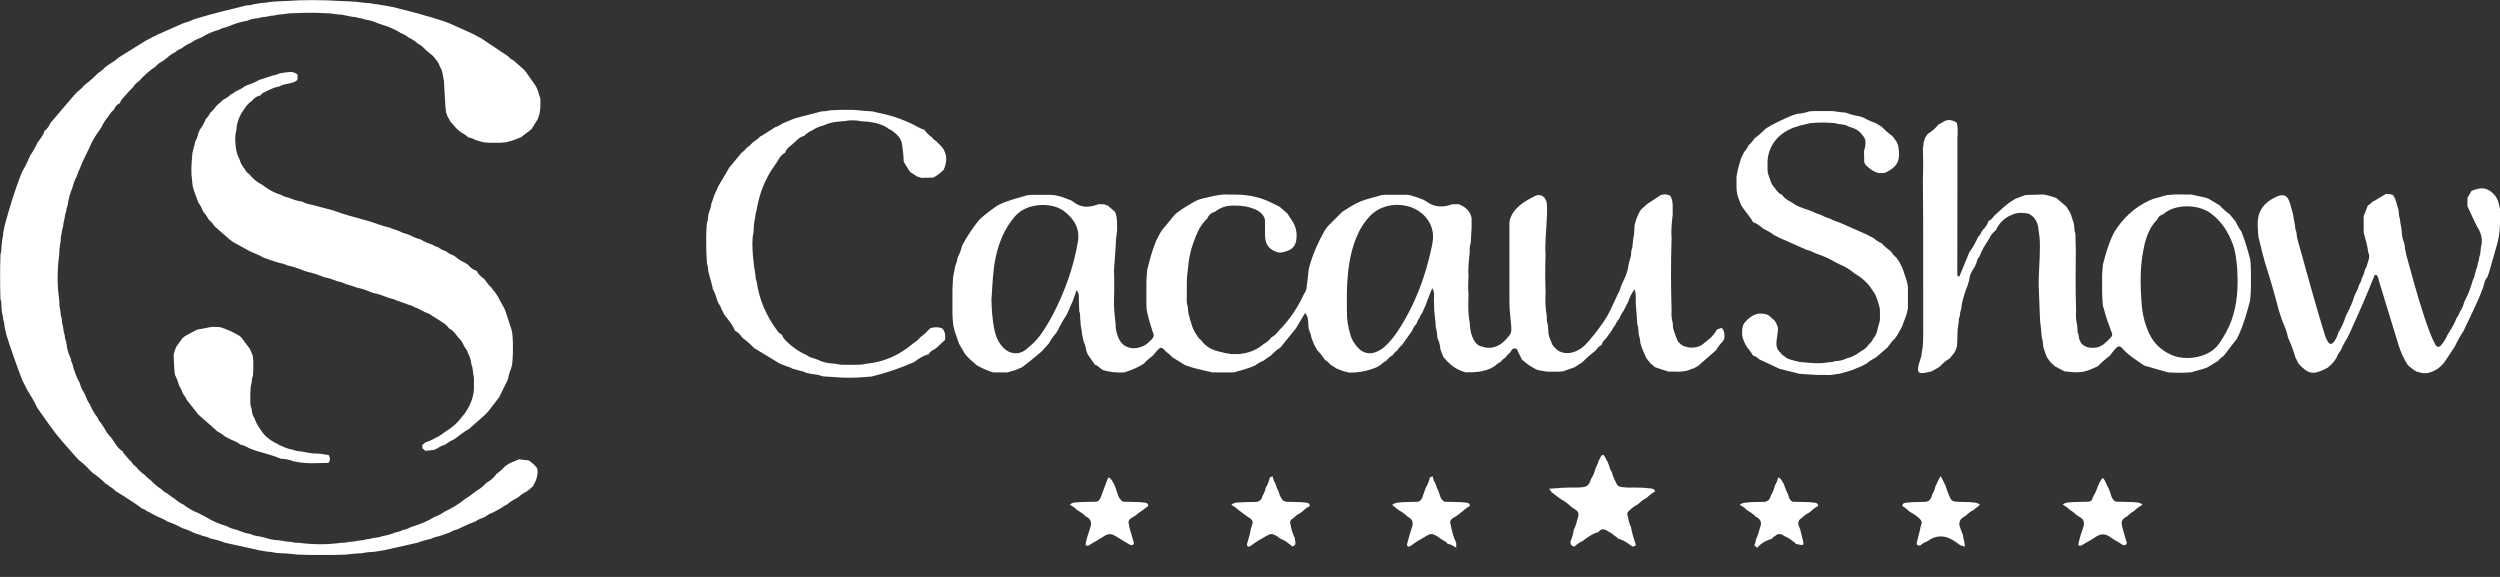
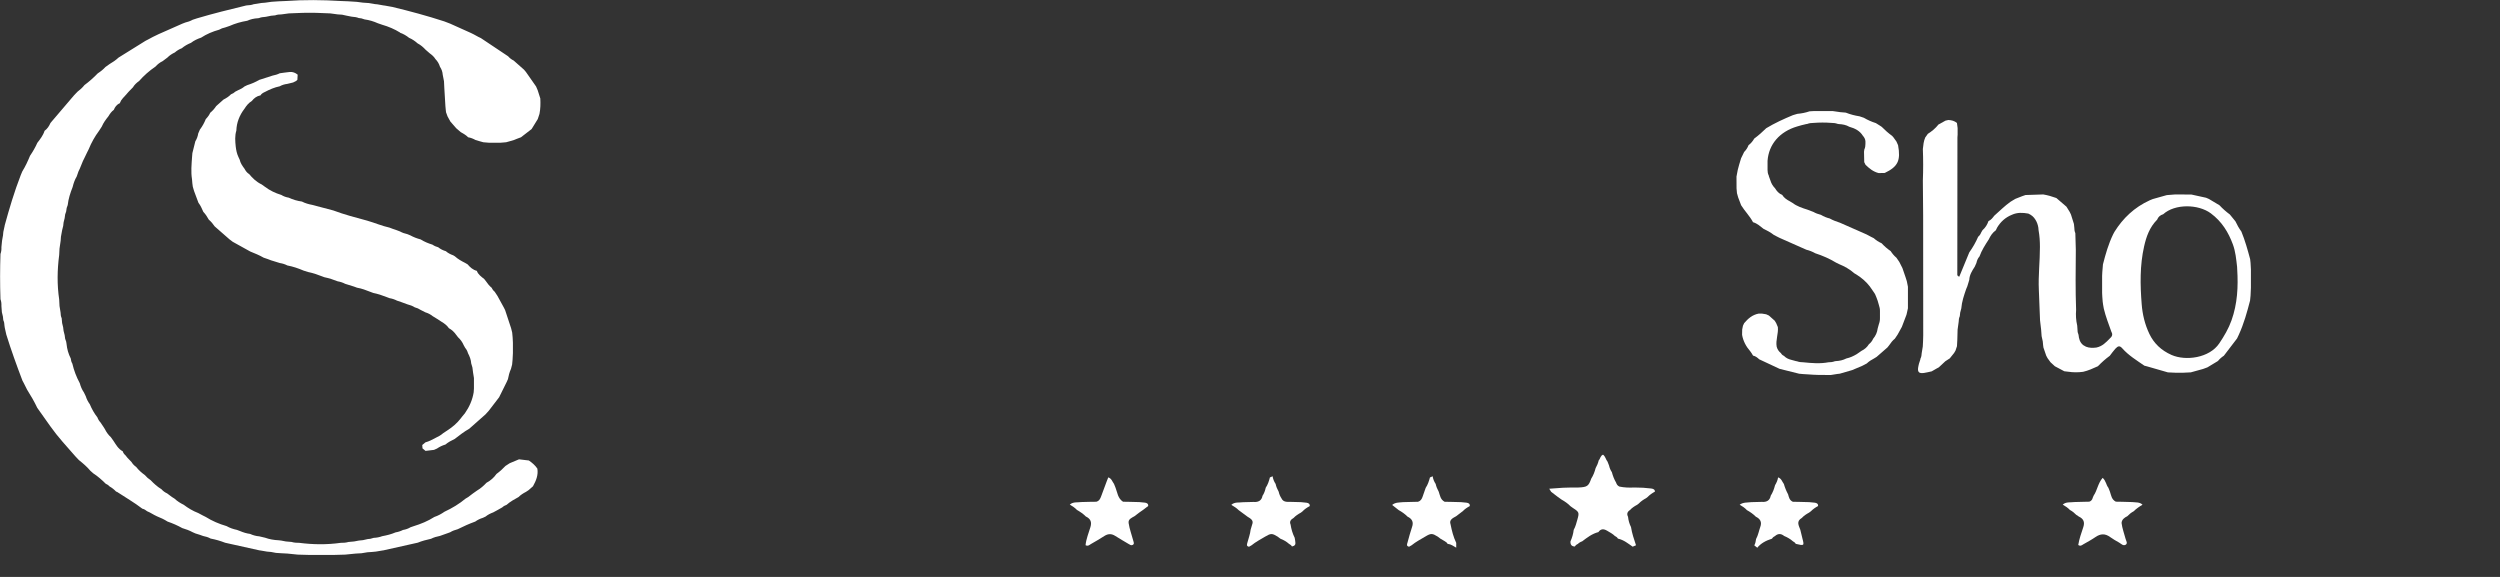
<svg xmlns="http://www.w3.org/2000/svg" width="104" height="24" viewBox="0 0 104 24" fill="none">
  <rect x="0" y="0" width="104" height="24" fill="#333333" stroke="none" />
  <g clip-path="url(#clip0_1356_537)">
-     <path d="M46.097 8.56C46.195 8.646 46.292 8.732 46.389 8.818C46.488 9.064 46.469 9.321 46.473 9.575C46.457 9.703 46.441 9.83 46.425 9.958C46.42 10.066 46.415 10.175 46.41 10.283C46.394 10.502 46.378 10.719 46.363 10.937C46.339 11.172 46.339 11.408 46.351 11.644C46.351 11.789 46.351 11.935 46.351 12.08C46.34 12.406 46.334 12.732 46.364 13.057C46.379 13.203 46.395 13.348 46.41 13.495C46.405 13.687 46.453 13.872 46.527 14.052C46.686 14.441 47.078 14.586 47.509 14.415C47.633 14.366 47.74 14.298 47.821 14.2C47.881 14.159 47.929 14.109 47.964 14.048C48.012 13.97 48.002 13.893 47.955 13.818C47.856 13.513 47.764 13.207 47.703 12.895C47.699 12.823 47.694 12.753 47.69 12.681C47.69 12.353 47.69 12.025 47.691 11.697C47.695 11.625 47.699 11.553 47.703 11.482C47.711 11.394 47.719 11.305 47.727 11.217C47.828 10.811 47.93 10.406 48.096 10.016C48.132 9.944 48.169 9.871 48.205 9.8C48.227 9.762 48.248 9.725 48.27 9.687C48.291 9.652 48.311 9.618 48.332 9.584C48.514 9.363 48.695 9.144 48.877 8.923C48.897 8.906 48.918 8.887 48.937 8.869C49.207 8.663 49.499 8.487 49.806 8.33C49.847 8.315 49.888 8.299 49.928 8.284C50.252 8.206 50.572 8.12 50.908 8.09C51.092 8.092 51.274 8.095 51.457 8.097C52.009 8.104 52.521 8.231 52.993 8.483C53.072 8.524 53.152 8.562 53.232 8.601C53.339 8.695 53.448 8.788 53.555 8.883C53.616 8.976 53.677 9.07 53.739 9.162C53.886 9.376 53.95 9.607 53.938 9.858C53.919 10.251 53.762 10.416 53.312 10.504C53.272 10.504 53.231 10.504 53.19 10.504C52.798 10.406 52.633 10.162 52.627 9.816C52.624 9.644 52.624 9.473 52.623 9.301C52.623 9.248 52.623 9.196 52.623 9.142C52.571 8.916 52.399 8.785 52.176 8.693C51.931 8.592 51.67 8.554 51.401 8.552C51.361 8.552 51.322 8.552 51.282 8.552C50.996 8.551 50.752 8.645 50.539 8.81C50.381 8.853 50.282 8.948 50.226 9.084C49.89 9.397 49.749 9.794 49.612 10.193C49.529 10.435 49.478 10.685 49.442 10.936C49.44 10.971 49.436 11.007 49.433 11.042C49.415 11.206 49.398 11.371 49.379 11.535C49.377 11.624 49.374 11.714 49.371 11.803C49.371 12.003 49.371 12.203 49.371 12.403C49.363 12.517 49.368 12.63 49.409 12.741C49.415 12.809 49.422 12.878 49.428 12.946C49.431 13.027 49.443 13.105 49.483 13.178C49.488 13.21 49.492 13.242 49.496 13.274C49.511 13.313 49.527 13.353 49.542 13.392C49.582 13.606 49.684 13.798 49.81 13.982C49.852 14.053 49.909 14.114 49.977 14.166C50.165 14.429 50.443 14.573 50.779 14.64C50.843 14.655 50.907 14.672 50.97 14.687C51.053 14.701 51.136 14.715 51.22 14.729C51.321 14.729 51.423 14.729 51.524 14.73C51.93 14.699 52.281 14.559 52.574 14.309C52.699 14.237 52.806 14.151 52.886 14.038C53.014 13.969 53.112 13.872 53.194 13.762C53.642 13.308 53.987 12.797 54.24 12.239C54.313 12.139 54.361 12.033 54.36 11.912C54.376 11.784 54.393 11.655 54.409 11.527C54.414 11.474 54.418 11.421 54.423 11.368C54.429 11.318 54.435 11.269 54.44 11.219C54.455 11.159 54.471 11.1 54.485 11.041C54.628 10.534 54.846 10.054 55.107 9.587C55.151 9.528 55.194 9.469 55.239 9.411C55.44 9.21 55.64 9.009 55.841 8.808C56.084 8.659 56.318 8.495 56.59 8.383C56.871 8.268 57.173 8.21 57.462 8.118C57.517 8.112 57.574 8.107 57.629 8.103C57.917 8.103 58.204 8.103 58.492 8.103C58.548 8.108 58.604 8.114 58.66 8.118C58.895 8.203 59.153 8.249 59.354 8.394C59.686 8.633 60.041 8.635 60.415 8.496C60.508 8.497 60.601 8.498 60.693 8.499C60.979 8.614 61.171 8.797 61.219 9.079C61.219 9.208 61.219 9.336 61.219 9.464C61.214 9.554 61.208 9.644 61.203 9.736C61.196 9.858 61.19 9.982 61.182 10.105C61.138 10.233 61.135 10.365 61.142 10.497C61.101 10.842 61.066 11.187 61.09 11.534C61.071 11.786 61.072 12.038 61.09 12.29C61.079 12.672 61.063 13.056 61.143 13.436C61.146 13.489 61.15 13.543 61.154 13.596C61.171 13.775 61.213 13.949 61.295 14.114C61.372 14.268 61.484 14.389 61.681 14.428C61.804 14.474 61.933 14.474 62.062 14.461C62.402 14.402 62.603 14.186 62.789 13.957C62.87 13.857 62.88 13.737 62.87 13.619C62.849 13.358 62.823 13.097 62.8 12.836C62.797 12.729 62.795 12.621 62.792 12.514C62.792 11.443 62.792 10.37 62.792 9.299C62.795 9.264 62.796 9.228 62.798 9.194C62.923 8.672 63.372 8.399 63.847 8.158C64.063 8.048 64.263 8.155 64.33 8.382C64.37 8.523 64.35 8.67 64.357 8.813C64.354 8.885 64.352 8.957 64.35 9.027C64.336 9.554 64.258 10.08 64.296 10.609C64.276 11.116 64.276 11.621 64.296 12.127C64.279 12.474 64.285 12.82 64.347 13.164C64.342 13.278 64.347 13.391 64.388 13.5C64.394 13.569 64.401 13.638 64.407 13.707C64.407 13.879 64.442 14.044 64.525 14.2C64.553 14.306 64.606 14.399 64.694 14.474C64.795 14.587 64.921 14.661 65.084 14.682C65.212 14.691 65.338 14.692 65.459 14.647C65.758 14.556 65.952 14.357 66.133 14.141C66.158 14.109 66.184 14.077 66.208 14.045C66.244 14.005 66.28 13.963 66.315 13.923C66.341 13.89 66.366 13.858 66.392 13.824C66.434 13.768 66.475 13.711 66.517 13.655C66.77 13.333 66.968 12.986 67.122 12.619C67.147 12.565 67.173 12.512 67.199 12.457C67.215 12.421 67.231 12.385 67.247 12.349C67.266 12.312 67.284 12.274 67.301 12.237C67.359 12.134 67.406 12.027 67.432 11.914C67.455 11.859 67.477 11.804 67.501 11.749C67.629 11.51 67.726 11.262 67.748 10.996C67.764 10.938 67.78 10.88 67.795 10.822C67.811 10.767 67.828 10.711 67.844 10.657C67.848 10.622 67.85 10.586 67.854 10.552C67.859 10.503 67.863 10.454 67.868 10.404C67.905 10.329 67.917 10.251 67.918 10.17C67.925 10.102 67.933 10.032 67.939 9.964C67.951 9.888 67.964 9.812 67.977 9.736C67.985 9.612 67.992 9.488 67.999 9.365C68.06 9.133 68.131 8.905 68.282 8.702C68.366 8.627 68.45 8.554 68.534 8.479C68.721 8.356 68.909 8.232 69.096 8.109C69.158 8.101 69.219 8.092 69.281 8.082C69.339 8.097 69.398 8.111 69.456 8.127C69.466 8.141 69.479 8.153 69.496 8.162C69.624 8.406 69.574 8.664 69.585 8.919C69.55 9.246 69.51 9.572 69.538 9.901C69.506 10.897 69.506 11.892 69.538 12.889C69.526 13.072 69.534 13.255 69.585 13.434C69.59 13.506 69.595 13.578 69.601 13.648C69.617 13.704 69.633 13.76 69.65 13.816C69.665 13.856 69.68 13.896 69.695 13.937C69.714 13.988 69.733 14.039 69.752 14.09C69.779 14.172 69.823 14.244 69.898 14.299L69.901 14.302C69.964 14.368 70.044 14.406 70.139 14.424C70.182 14.435 70.225 14.446 70.268 14.457C70.512 14.478 70.728 14.43 70.9 14.266C70.955 14.222 71.012 14.178 71.067 14.134C71.221 14.013 71.337 13.867 71.429 13.705C71.494 13.683 71.561 13.66 71.626 13.638C71.744 13.772 71.747 13.926 71.731 14.084C71.713 14.12 71.696 14.156 71.679 14.191C71.561 14.309 71.462 14.438 71.379 14.577C71.131 14.793 70.882 15.009 70.635 15.227L70.637 15.226C70.571 15.262 70.504 15.297 70.438 15.333C70.422 15.334 70.406 15.338 70.39 15.342C70.349 15.358 70.309 15.376 70.268 15.392C70.226 15.405 70.183 15.418 70.141 15.431C70.061 15.441 69.983 15.452 69.903 15.461C69.736 15.46 69.569 15.459 69.403 15.458C69.219 15.397 69.036 15.338 68.853 15.277C68.79 15.225 68.727 15.172 68.664 15.12C68.605 15.046 68.546 14.973 68.486 14.899C68.424 14.755 68.361 14.612 68.3 14.469C68.282 14.41 68.264 14.352 68.247 14.293C68.247 14.279 68.243 14.266 68.238 14.252C68.232 14.198 68.225 14.144 68.219 14.089C68.204 14.034 68.188 13.979 68.173 13.923C68.168 13.87 68.163 13.816 68.159 13.762C68.159 13.669 68.145 13.576 68.11 13.487C68.105 13.397 68.099 13.307 68.094 13.217C68.078 13.017 68.062 12.817 68.046 12.616C68.051 12.424 68.065 12.23 68.001 12.034C67.871 12.198 67.79 12.375 67.731 12.561C67.713 12.596 67.693 12.631 67.674 12.667C67.628 12.757 67.581 12.848 67.535 12.939C67.46 13.039 67.402 13.146 67.359 13.259C67.285 13.345 67.225 13.438 67.183 13.541C67.124 13.602 67.08 13.672 67.05 13.748C67.008 13.805 66.967 13.862 66.925 13.919C66.888 13.971 66.851 14.023 66.814 14.075C66.728 14.156 66.65 14.24 66.627 14.354V14.352C66.515 14.4 66.446 14.485 66.383 14.574C66.187 14.727 66.003 14.889 65.832 15.064C65.722 15.134 65.614 15.206 65.504 15.277C65.347 15.333 65.188 15.389 65.03 15.445C64.97 15.451 64.91 15.456 64.849 15.461C64.682 15.461 64.516 15.461 64.348 15.46C64.226 15.439 64.103 15.417 63.981 15.396C63.722 15.293 63.508 15.133 63.31 14.955C63.266 14.865 63.226 14.774 63.176 14.686C63.137 14.616 63.135 14.51 63.032 14.495C62.908 14.477 62.881 14.591 62.822 14.659C62.816 14.665 62.812 14.674 62.807 14.682C62.731 14.738 62.666 14.803 62.62 14.882C62.537 14.929 62.471 14.988 62.418 15.061C62.328 15.099 62.255 15.155 62.193 15.221C62.126 15.259 62.061 15.296 61.995 15.334C61.938 15.355 61.88 15.376 61.824 15.396C61.742 15.416 61.661 15.437 61.58 15.456C61.379 15.484 61.178 15.493 60.975 15.489C60.563 15.388 60.282 15.139 60.041 14.844L60.043 14.847C60.021 14.792 60 14.738 59.978 14.684C59.959 14.629 59.939 14.576 59.919 14.522C59.908 14.367 59.872 14.219 59.803 14.076C59.803 14.063 59.8 14.049 59.796 14.036C59.789 13.963 59.781 13.89 59.775 13.819C59.759 13.745 59.744 13.671 59.728 13.598C59.723 13.527 59.718 13.456 59.714 13.384C59.697 13.238 59.681 13.092 59.666 12.945C59.662 12.819 59.657 12.693 59.653 12.567C59.653 12.53 59.651 12.494 59.651 12.457C59.658 12.302 59.684 12.146 59.579 11.986C59.51 12.161 59.441 12.335 59.374 12.509C59.348 12.581 59.321 12.653 59.295 12.726C59.278 12.764 59.259 12.801 59.241 12.839C59.217 12.892 59.194 12.945 59.172 12.998C59.118 13.066 59.078 13.139 59.055 13.219C58.995 13.298 58.95 13.384 58.923 13.476C58.838 13.56 58.78 13.656 58.743 13.762C58.601 13.962 58.457 14.163 58.314 14.363C58.235 14.423 58.173 14.496 58.127 14.578C58.048 14.633 57.983 14.697 57.937 14.776C57.829 14.836 57.74 14.913 57.674 15.008C57.585 15.048 57.511 15.103 57.449 15.17C57.385 15.208 57.32 15.246 57.256 15.284C56.892 15.431 56.513 15.513 56.109 15.496C56.041 15.48 55.975 15.464 55.907 15.447C55.81 15.411 55.712 15.373 55.614 15.337C55.528 15.282 55.442 15.228 55.356 15.174C55.286 15.092 55.204 15.02 55.112 14.96C55.02 14.825 54.924 14.692 54.802 14.577C54.802 14.577 54.804 14.578 54.803 14.578C54.762 14.505 54.722 14.431 54.681 14.359C54.659 14.306 54.636 14.252 54.614 14.199C54.593 14.145 54.573 14.09 54.552 14.036C54.546 13.999 54.538 13.961 54.532 13.924C54.504 13.847 54.476 13.771 54.447 13.694C54.441 13.645 54.435 13.595 54.428 13.546C54.414 13.379 54.44 13.203 54.295 13.018C54.186 13.198 54.098 13.345 54.009 13.493C53.98 13.544 53.95 13.594 53.922 13.645C53.742 13.867 53.562 14.088 53.383 14.31C53.342 14.361 53.301 14.412 53.261 14.463C53.104 14.55 52.985 14.673 52.864 14.793C52.831 14.814 52.798 14.836 52.766 14.856C52.698 14.905 52.632 14.954 52.564 15.002C52.432 15.056 52.314 15.127 52.204 15.21C51.924 15.331 51.626 15.407 51.33 15.492C51.032 15.492 50.736 15.492 50.438 15.493C50.082 15.408 49.723 15.339 49.378 15.22C49.34 15.203 49.302 15.186 49.262 15.168C49.094 15.063 48.926 14.957 48.758 14.853C48.689 14.769 48.607 14.697 48.513 14.635C48.312 14.414 48.29 14.413 48.098 14.627C48.048 14.682 48.003 14.741 47.956 14.799C47.82 14.896 47.695 15.004 47.587 15.126C47.337 15.288 47.061 15.405 46.768 15.492C46.462 15.513 46.163 15.476 45.871 15.392C45.786 15.326 45.7 15.259 45.615 15.193C45.594 15.189 45.574 15.184 45.553 15.18C45.452 15.034 45.35 14.888 45.249 14.742C45.228 14.689 45.207 14.636 45.187 14.584C45.17 14.448 45.132 14.316 45.074 14.189C45.074 14.176 45.072 14.163 45.067 14.151C45.05 14.072 45.033 13.994 45.015 13.914C45.01 13.864 45.005 13.816 44.999 13.765C44.986 13.69 44.972 13.612 44.959 13.536C44.95 13.431 44.943 13.325 44.934 13.221C44.939 13.124 44.93 13.03 44.896 12.938C44.891 12.778 44.885 12.618 44.88 12.458C44.879 12.331 44.905 12.202 44.786 12.073C44.735 12.219 44.682 12.367 44.63 12.514C44.567 12.658 44.503 12.803 44.441 12.947C44.416 13.002 44.39 13.055 44.365 13.109C44.225 13.317 44.104 13.532 43.998 13.755C43.974 13.793 43.948 13.831 43.923 13.87C43.805 14.001 43.709 14.146 43.626 14.296C43.526 14.406 43.426 14.517 43.326 14.628C43.164 14.762 43.003 14.894 42.84 15.028C42.734 15.112 42.627 15.195 42.521 15.278C42.422 15.319 42.323 15.361 42.223 15.402C42.116 15.432 42.008 15.463 41.901 15.493C41.705 15.493 41.51 15.493 41.315 15.493C41.071 15.414 40.839 15.317 40.624 15.188C40.52 15.094 40.414 15.001 40.309 14.907C40.255 14.849 40.201 14.789 40.147 14.73C40.064 14.589 39.982 14.448 39.899 14.307C39.835 14.124 39.773 13.94 39.709 13.758C39.709 13.743 39.705 13.726 39.701 13.711C39.686 13.651 39.67 13.592 39.656 13.532C39.649 13.464 39.643 13.397 39.637 13.33C39.632 13.24 39.627 13.149 39.621 13.06C39.621 12.715 39.621 12.369 39.622 12.024C39.627 11.934 39.631 11.844 39.636 11.752C39.642 11.666 39.648 11.581 39.654 11.495C39.67 11.416 39.686 11.339 39.702 11.261C39.706 11.23 39.711 11.198 39.715 11.167C39.731 11.108 39.747 11.048 39.763 10.989C39.804 10.905 39.824 10.817 39.832 10.726C39.919 10.568 39.976 10.401 40.022 10.231C40.04 10.195 40.057 10.159 40.074 10.124C40.267 9.78 40.482 9.448 40.742 9.139C40.969 8.921 41.228 8.735 41.49 8.551C41.879 8.347 42.313 8.245 42.738 8.122C42.793 8.117 42.849 8.112 42.905 8.107C43.172 8.107 43.44 8.107 43.707 8.106C43.763 8.11 43.821 8.116 43.878 8.12C43.964 8.14 44.049 8.159 44.135 8.178C44.276 8.231 44.417 8.283 44.557 8.336C44.603 8.367 44.65 8.398 44.695 8.429C44.732 8.451 44.769 8.475 44.806 8.498C45.102 8.657 45.397 8.606 45.692 8.498C45.766 8.498 45.841 8.498 45.915 8.497C45.979 8.518 46.043 8.538 46.106 8.559L46.097 8.56ZM56.035 11.972C56.034 12.043 56.032 12.114 56.03 12.186C56.03 12.404 56.03 12.623 56.03 12.841L56.035 13.001C56.024 13.311 56.088 13.614 56.171 13.914C56.227 14.12 56.341 14.303 56.492 14.466C56.726 14.718 57.02 14.764 57.341 14.6C57.477 14.531 57.589 14.438 57.692 14.336C57.863 14.166 58.011 13.981 58.14 13.784C58.884 12.658 59.327 11.438 59.582 10.161C59.635 9.892 59.632 9.621 59.513 9.356C59.067 8.376 57.661 8.267 56.989 8.988C56.731 9.265 56.545 9.575 56.411 9.911C56.145 10.577 56.065 11.27 56.036 11.97L56.035 11.972ZM41.244 12.465C41.253 12.827 41.274 13.298 41.377 13.762C41.434 14.023 41.545 14.266 41.745 14.472C42.005 14.741 42.396 14.776 42.69 14.533C42.905 14.354 43.116 14.169 43.277 13.941C43.474 13.665 43.649 13.376 43.803 13.081C44.303 12.122 44.656 11.12 44.839 10.074C44.934 9.534 44.706 9.116 44.253 8.776C43.783 8.424 42.733 8.397 42.211 9.013C41.786 9.514 41.559 10.076 41.426 10.679C41.304 11.233 41.29 11.796 41.245 12.465H41.244Z" fill="white" />
    <path d="M16.64 1.352C16.411 1.212 16.165 1.106 15.9 1.03C15.838 1.008 15.777 0.988 15.715 0.966C15.542 0.888 15.358 0.833 15.165 0.807C15.122 0.793 15.079 0.779 15.036 0.765C14.998 0.759 14.96 0.754 14.923 0.75C14.839 0.715 14.749 0.703 14.658 0.697C14.646 0.693 14.632 0.691 14.62 0.692C14.552 0.679 14.486 0.665 14.419 0.652C14.356 0.638 14.293 0.625 14.231 0.611C14.17 0.606 14.11 0.603 14.05 0.599C13.946 0.584 13.843 0.571 13.74 0.557C13.637 0.553 13.535 0.55 13.434 0.545C13.064 0.526 12.694 0.527 12.324 0.545C12.222 0.55 12.12 0.553 12.019 0.557C11.915 0.571 11.812 0.584 11.708 0.599C11.619 0.599 11.53 0.607 11.446 0.639C11.39 0.644 11.333 0.65 11.276 0.655C11.21 0.668 11.145 0.681 11.078 0.695C11.063 0.695 11.049 0.697 11.035 0.702C10.945 0.707 10.857 0.718 10.773 0.752C10.757 0.752 10.74 0.755 10.724 0.759C10.569 0.767 10.421 0.801 10.283 0.864C10.027 0.906 9.782 0.977 9.549 1.08C9.488 1.101 9.426 1.121 9.366 1.142C9.276 1.159 9.192 1.191 9.116 1.236C8.846 1.311 8.594 1.417 8.367 1.566C8.214 1.617 8.07 1.684 7.945 1.782C7.804 1.839 7.674 1.913 7.561 2.008C7.452 2.048 7.357 2.109 7.273 2.182C7.156 2.237 7.052 2.305 6.964 2.395C6.898 2.445 6.831 2.494 6.765 2.544C6.647 2.6 6.551 2.678 6.468 2.77C6.211 2.944 5.984 3.146 5.785 3.371C5.681 3.444 5.592 3.528 5.53 3.633C5.472 3.692 5.416 3.75 5.358 3.809C5.313 3.86 5.268 3.91 5.224 3.961C5.187 4.001 5.151 4.042 5.114 4.081C5.088 4.113 5.063 4.146 5.038 4.179C5.019 4.218 5.002 4.256 4.983 4.295C4.851 4.35 4.784 4.453 4.735 4.568H4.737C4.634 4.641 4.569 4.74 4.507 4.842C4.399 4.975 4.299 5.112 4.234 5.267C4.196 5.325 4.157 5.383 4.121 5.441C3.943 5.68 3.802 5.934 3.692 6.203C3.665 6.256 3.638 6.31 3.612 6.364C3.578 6.436 3.542 6.51 3.507 6.583C3.489 6.62 3.471 6.656 3.452 6.693C3.408 6.8 3.363 6.908 3.319 7.017C3.302 7.053 3.285 7.091 3.266 7.128C3.242 7.199 3.217 7.27 3.192 7.34C3.109 7.479 3.058 7.628 3.022 7.78C2.925 8.025 2.844 8.273 2.817 8.531C2.803 8.571 2.789 8.611 2.774 8.651C2.766 8.701 2.759 8.749 2.752 8.799C2.738 8.841 2.725 8.882 2.71 8.922C2.704 8.972 2.696 9.022 2.69 9.072C2.675 9.131 2.661 9.191 2.646 9.249C2.64 9.299 2.633 9.348 2.629 9.398C2.614 9.458 2.6 9.517 2.585 9.575C2.568 9.666 2.551 9.759 2.535 9.85C2.531 9.903 2.528 9.957 2.524 10.011C2.508 10.121 2.492 10.23 2.476 10.339C2.471 10.429 2.467 10.519 2.462 10.608C2.381 11.226 2.371 11.842 2.462 12.459C2.467 12.549 2.471 12.639 2.476 12.73C2.491 12.821 2.505 12.912 2.52 13.002C2.521 13.082 2.531 13.162 2.566 13.237C2.572 13.304 2.578 13.371 2.584 13.438C2.599 13.498 2.613 13.557 2.627 13.617C2.633 13.666 2.638 13.715 2.645 13.764C2.659 13.823 2.675 13.882 2.69 13.942C2.696 13.992 2.704 14.041 2.71 14.091C2.725 14.132 2.738 14.173 2.753 14.213C2.758 14.245 2.763 14.275 2.768 14.307C2.789 14.518 2.845 14.721 2.944 14.914C2.951 14.988 2.968 15.059 3.009 15.125C3.075 15.409 3.178 15.682 3.32 15.943C3.355 16.078 3.409 16.206 3.491 16.325C3.517 16.379 3.543 16.433 3.569 16.486C3.605 16.604 3.661 16.713 3.736 16.816C3.816 17.01 3.92 17.195 4.053 17.365C4.081 17.443 4.123 17.512 4.181 17.574C4.22 17.632 4.258 17.689 4.298 17.748C4.319 17.782 4.341 17.814 4.362 17.848C4.423 17.975 4.505 18.09 4.614 18.19C4.65 18.24 4.686 18.29 4.721 18.34C4.827 18.501 4.917 18.672 5.108 18.776C5.124 18.844 5.169 18.897 5.224 18.946C5.249 18.979 5.275 19.01 5.301 19.043C5.358 19.102 5.414 19.16 5.47 19.219C5.518 19.3 5.583 19.369 5.665 19.425C5.766 19.558 5.894 19.668 6.032 19.769C6.098 19.848 6.174 19.916 6.265 19.974C6.399 20.114 6.543 20.247 6.717 20.352C6.781 20.425 6.858 20.483 6.952 20.525C7.018 20.575 7.085 20.624 7.151 20.674C7.187 20.697 7.224 20.721 7.26 20.743C7.372 20.849 7.502 20.93 7.644 21C7.827 21.138 8.024 21.257 8.246 21.342C8.311 21.377 8.376 21.412 8.441 21.446C8.48 21.465 8.518 21.484 8.556 21.503C8.823 21.671 9.115 21.796 9.426 21.886C9.558 21.962 9.702 22.011 9.855 22.043C9.898 22.059 9.941 22.074 9.984 22.091C10.118 22.148 10.257 22.192 10.405 22.211C10.525 22.267 10.652 22.301 10.786 22.312C10.866 22.331 10.948 22.349 11.028 22.369C11.207 22.434 11.395 22.466 11.588 22.475C11.623 22.48 11.659 22.483 11.695 22.487C11.761 22.5 11.828 22.513 11.894 22.525C11.973 22.532 12.051 22.538 12.129 22.545C12.233 22.576 12.34 22.584 12.45 22.582C13.024 22.656 13.601 22.663 14.175 22.582C14.285 22.584 14.392 22.576 14.497 22.546C14.575 22.539 14.653 22.532 14.73 22.525C14.797 22.512 14.865 22.5 14.931 22.487C14.988 22.482 15.043 22.475 15.1 22.47C15.166 22.455 15.233 22.44 15.299 22.425C15.335 22.422 15.372 22.419 15.408 22.414C15.453 22.401 15.499 22.388 15.544 22.375C15.667 22.37 15.787 22.348 15.9 22.305C16.092 22.27 16.279 22.224 16.456 22.147C16.566 22.129 16.668 22.096 16.764 22.046C16.877 22.028 16.982 21.992 17.077 21.934C17.117 21.92 17.158 21.906 17.199 21.892C17.509 21.797 17.803 21.677 18.07 21.505C18.225 21.454 18.363 21.377 18.492 21.287C18.811 21.14 19.104 20.961 19.366 20.744C19.403 20.723 19.439 20.701 19.476 20.678C19.543 20.628 19.609 20.577 19.675 20.527C19.732 20.487 19.789 20.447 19.845 20.407C19.997 20.319 20.121 20.206 20.237 20.084C20.409 19.991 20.548 19.869 20.653 19.717C20.791 19.616 20.915 19.505 21.028 19.383C21.086 19.345 21.145 19.308 21.203 19.27C21.332 19.216 21.462 19.163 21.59 19.108C21.726 19.124 21.863 19.14 22 19.156C22.14 19.252 22.264 19.359 22.354 19.494C22.398 19.759 22.302 19.997 22.172 20.229C22.11 20.284 22.049 20.337 21.988 20.391L21.88 20.462C21.766 20.521 21.66 20.588 21.571 20.677C21.395 20.773 21.22 20.87 21.074 21.001L21.076 21C21.004 21.024 20.941 21.061 20.889 21.111L20.892 21.108C20.828 21.145 20.762 21.182 20.698 21.218C20.638 21.251 20.579 21.283 20.519 21.315C20.403 21.358 20.293 21.412 20.201 21.488C20.164 21.505 20.127 21.523 20.09 21.541C19.973 21.576 19.866 21.628 19.771 21.697C19.519 21.788 19.277 21.897 19.039 22.016C18.93 22.046 18.822 22.081 18.729 22.141C18.689 22.155 18.649 22.17 18.609 22.185C18.548 22.207 18.486 22.229 18.425 22.25C18.384 22.264 18.342 22.28 18.302 22.294C18.172 22.319 18.047 22.354 17.932 22.413C17.743 22.455 17.557 22.502 17.38 22.575C16.903 22.682 16.427 22.788 15.95 22.895C15.936 22.895 15.92 22.897 15.905 22.901C15.816 22.916 15.726 22.931 15.638 22.946C15.581 22.951 15.526 22.956 15.469 22.962C15.409 22.966 15.348 22.97 15.288 22.974C15.204 22.988 15.122 23.001 15.038 23.015C14.956 23.02 14.875 23.024 14.792 23.029C14.648 23.043 14.504 23.058 14.36 23.072C14.217 23.076 14.074 23.079 13.93 23.084C13.559 23.084 13.188 23.084 12.816 23.084C12.674 23.079 12.531 23.076 12.387 23.072C12.243 23.058 12.099 23.043 11.955 23.028C11.872 23.024 11.791 23.02 11.708 23.015C11.632 23.01 11.556 23.005 11.479 23C11.412 22.987 11.344 22.975 11.278 22.962C11.221 22.956 11.164 22.952 11.109 22.947C11.02 22.931 10.93 22.916 10.842 22.901C10.827 22.898 10.812 22.896 10.797 22.896C10.32 22.79 9.843 22.684 9.366 22.578C9.171 22.502 8.972 22.444 8.764 22.405C8.665 22.35 8.558 22.317 8.445 22.296C8.403 22.281 8.363 22.267 8.321 22.251C8.257 22.231 8.193 22.211 8.129 22.191C8.091 22.173 8.052 22.157 8.014 22.14C7.878 22.068 7.732 22.011 7.581 21.968C7.388 21.86 7.184 21.771 6.972 21.698C6.834 21.611 6.688 21.539 6.533 21.48C6.495 21.462 6.458 21.443 6.42 21.424C6.355 21.388 6.291 21.352 6.226 21.316C6.191 21.3 6.155 21.284 6.121 21.268C6.062 21.218 5.997 21.179 5.917 21.16H5.919C5.588 20.905 5.219 20.694 4.868 20.462C4.855 20.456 4.843 20.453 4.83 20.45C4.752 20.367 4.663 20.295 4.56 20.237C4.516 20.188 4.463 20.149 4.398 20.123C4.24 19.966 4.074 19.817 3.882 19.693C3.841 19.657 3.8 19.621 3.76 19.585C3.621 19.419 3.455 19.276 3.28 19.137C3.233 19.087 3.186 19.038 3.139 18.988C2.784 18.58 2.412 18.183 2.103 17.746C1.919 17.485 1.735 17.225 1.55 16.966C1.427 16.706 1.282 16.455 1.126 16.209C1.08 16.119 1.036 16.028 0.99 15.938C0.972 15.904 0.953 15.87 0.935 15.837C0.693 15.2 0.461 14.562 0.261 13.914C0.261 13.902 0.259 13.891 0.254 13.88C0.235 13.801 0.217 13.721 0.2 13.642C0.195 13.611 0.191 13.58 0.186 13.549C0.184 13.469 0.173 13.391 0.137 13.317C0.132 13.267 0.126 13.217 0.121 13.166C0.106 13.106 0.093 13.047 0.078 12.987C0.072 12.901 0.066 12.816 0.059 12.73C0.063 12.634 0.055 12.539 0.02 12.447C-0.002 11.82 -0.001 11.192 0.02 10.565C0.055 10.473 0.063 10.378 0.059 10.281C0.068 10.193 0.077 10.105 0.085 10.017C0.099 9.942 0.112 9.866 0.125 9.791C0.13 9.743 0.135 9.694 0.139 9.645C0.157 9.565 0.174 9.486 0.191 9.407C0.196 9.395 0.197 9.382 0.197 9.37C0.389 8.669 0.596 7.973 0.861 7.29C0.883 7.237 0.905 7.184 0.927 7.132C1.057 6.922 1.158 6.703 1.25 6.479C1.368 6.307 1.47 6.129 1.553 5.942C1.673 5.786 1.796 5.63 1.853 5.444H1.852C1.971 5.357 2.045 5.242 2.099 5.117L2.097 5.118C2.423 4.736 2.749 4.354 3.075 3.971C3.122 3.921 3.17 3.871 3.217 3.821C3.328 3.736 3.431 3.646 3.514 3.539C3.714 3.391 3.898 3.228 4.066 3.052C4.185 2.976 4.293 2.89 4.385 2.788C4.443 2.747 4.5 2.706 4.558 2.665C4.693 2.587 4.82 2.5 4.931 2.396C5.305 2.163 5.678 1.931 6.052 1.699C6.089 1.68 6.127 1.66 6.164 1.641C6.229 1.606 6.294 1.571 6.36 1.536C6.439 1.498 6.517 1.46 6.595 1.422C6.925 1.277 7.253 1.131 7.583 0.985C7.624 0.969 7.665 0.954 7.705 0.938C7.815 0.913 7.919 0.876 8.015 0.822L8.195 0.763C8.87 0.562 9.554 0.394 10.24 0.228C10.257 0.228 10.273 0.225 10.289 0.222C10.379 0.218 10.466 0.209 10.55 0.176C10.566 0.176 10.582 0.174 10.597 0.169C10.685 0.154 10.774 0.14 10.864 0.125C10.919 0.121 10.975 0.116 11.03 0.112C11.116 0.1 11.204 0.087 11.29 0.075C11.388 0.068 11.487 0.062 11.585 0.055C11.688 0.051 11.79 0.047 11.891 0.042C12.651 -0.013 13.413 -0.004 14.174 0.042C14.276 0.047 14.379 0.05 14.481 0.054C14.601 0.062 14.722 0.069 14.843 0.077C14.928 0.088 15.012 0.099 15.097 0.11C15.174 0.115 15.25 0.121 15.326 0.126C15.415 0.141 15.504 0.155 15.592 0.17C15.627 0.174 15.662 0.177 15.697 0.18C15.786 0.195 15.874 0.212 15.963 0.227C15.977 0.23 15.992 0.232 16.008 0.232C16.097 0.249 16.184 0.265 16.273 0.28C16.287 0.285 16.301 0.287 16.316 0.287C17.047 0.463 17.771 0.658 18.483 0.89C18.565 0.921 18.648 0.954 18.73 0.985C19.018 1.115 19.305 1.244 19.593 1.373C19.631 1.392 19.669 1.41 19.706 1.429C19.771 1.464 19.835 1.499 19.901 1.535C19.935 1.551 19.971 1.569 20.005 1.585C20.382 1.837 20.76 2.089 21.137 2.341C21.201 2.413 21.276 2.475 21.368 2.518C21.512 2.646 21.655 2.772 21.799 2.899C21.826 2.93 21.853 2.962 21.879 2.994C22.019 3.195 22.161 3.397 22.301 3.598C22.323 3.652 22.346 3.704 22.369 3.757C22.405 3.87 22.442 3.983 22.477 4.096C22.488 4.311 22.485 4.525 22.442 4.738C22.418 4.81 22.395 4.882 22.371 4.953C22.286 5.092 22.2 5.23 22.115 5.369C21.968 5.483 21.82 5.596 21.672 5.711C21.617 5.731 21.561 5.753 21.505 5.774C21.464 5.79 21.422 5.807 21.382 5.824C21.32 5.842 21.26 5.859 21.198 5.878C21.15 5.891 21.102 5.905 21.054 5.918C20.979 5.925 20.903 5.93 20.828 5.937C20.664 5.937 20.499 5.937 20.335 5.937C20.259 5.93 20.183 5.925 20.106 5.918C20.058 5.905 20.012 5.891 19.963 5.878C19.903 5.859 19.842 5.841 19.781 5.824C19.687 5.771 19.586 5.729 19.475 5.711L19.476 5.713C19.39 5.62 19.277 5.56 19.165 5.495C19.103 5.442 19.041 5.389 18.98 5.336C18.899 5.242 18.817 5.149 18.735 5.055C18.697 4.985 18.657 4.915 18.619 4.845C18.598 4.786 18.576 4.728 18.555 4.67C18.552 4.638 18.548 4.606 18.544 4.574C18.539 4.521 18.534 4.468 18.529 4.415C18.513 4.16 18.499 3.905 18.483 3.651C18.479 3.56 18.475 3.47 18.47 3.381C18.453 3.29 18.436 3.197 18.417 3.106C18.409 2.989 18.371 2.879 18.303 2.778C18.267 2.657 18.204 2.549 18.112 2.455C18.055 2.359 17.969 2.284 17.875 2.217C17.818 2.167 17.761 2.117 17.705 2.069C17.609 1.966 17.504 1.873 17.373 1.805C17.268 1.711 17.152 1.631 17.017 1.573C16.904 1.482 16.779 1.409 16.637 1.359L16.64 1.352Z" fill="white" />
    <path d="M10.353 7.228C10.499 7.405 10.662 7.567 10.884 7.672C10.932 7.707 10.98 7.741 11.028 7.775C11.228 7.926 11.454 8.034 11.702 8.109C11.795 8.167 11.899 8.205 12.012 8.223C12.184 8.305 12.368 8.358 12.561 8.385C12.697 8.457 12.844 8.496 12.997 8.525C13.286 8.602 13.577 8.678 13.866 8.755C14.325 8.927 14.802 9.052 15.278 9.18C15.589 9.269 15.885 9.399 16.204 9.469C16.245 9.486 16.289 9.501 16.33 9.517C16.391 9.538 16.451 9.558 16.511 9.579C16.553 9.595 16.596 9.612 16.638 9.628C16.733 9.681 16.836 9.717 16.945 9.74C16.986 9.757 17.028 9.774 17.069 9.791C17.203 9.865 17.346 9.92 17.497 9.959C17.649 10.055 17.816 10.124 17.992 10.178C18.062 10.228 18.141 10.264 18.229 10.286C18.321 10.361 18.428 10.416 18.547 10.449L18.546 10.448C18.634 10.527 18.739 10.58 18.854 10.621C18.877 10.635 18.899 10.649 18.923 10.663C19.047 10.776 19.196 10.86 19.35 10.937C19.383 10.957 19.418 10.977 19.452 10.997C19.554 11.116 19.668 11.224 19.837 11.268C19.887 11.419 20.023 11.509 20.145 11.609C20.169 11.638 20.192 11.668 20.215 11.698C20.282 11.799 20.358 11.894 20.457 11.975L20.456 11.972C20.483 12.036 20.523 12.091 20.581 12.138L20.579 12.136C20.617 12.193 20.655 12.251 20.693 12.308C20.78 12.468 20.869 12.628 20.956 12.787C20.975 12.824 20.993 12.861 21.012 12.898C21.096 13.151 21.179 13.405 21.263 13.658C21.278 13.716 21.293 13.776 21.307 13.835C21.314 13.903 21.32 13.971 21.326 14.039C21.329 14.111 21.333 14.182 21.337 14.254C21.337 14.401 21.337 14.546 21.337 14.693C21.332 14.783 21.328 14.873 21.323 14.963C21.317 15.03 21.311 15.097 21.304 15.165C21.288 15.225 21.273 15.285 21.257 15.345C21.195 15.483 21.156 15.628 21.13 15.774C21.113 15.812 21.096 15.85 21.08 15.887C20.974 16.1 20.868 16.314 20.763 16.527C20.62 16.713 20.478 16.899 20.335 17.085C20.289 17.136 20.244 17.186 20.198 17.237C19.973 17.437 19.748 17.635 19.522 17.835C19.302 17.959 19.109 18.111 18.913 18.262C18.774 18.326 18.642 18.398 18.528 18.494C18.4 18.53 18.284 18.588 18.178 18.66C18.136 18.678 18.096 18.697 18.054 18.715C17.937 18.73 17.82 18.742 17.702 18.757C17.66 18.722 17.618 18.687 17.576 18.652C17.573 18.606 17.57 18.559 17.566 18.512C17.611 18.475 17.654 18.439 17.698 18.402C17.849 18.36 17.985 18.291 18.118 18.217C18.233 18.165 18.342 18.103 18.435 18.021C18.493 17.982 18.552 17.943 18.61 17.905C18.824 17.767 19.012 17.606 19.162 17.412C19.188 17.379 19.213 17.346 19.238 17.314C19.271 17.275 19.305 17.236 19.338 17.195C19.527 16.926 19.653 16.636 19.705 16.321C19.708 16.267 19.712 16.214 19.716 16.161C19.716 16.015 19.716 15.87 19.716 15.725C19.703 15.649 19.691 15.572 19.679 15.496C19.67 15.428 19.662 15.358 19.653 15.29C19.636 15.232 19.618 15.175 19.602 15.116C19.593 14.965 19.538 14.826 19.467 14.691C19.446 14.611 19.408 14.538 19.352 14.472C19.333 14.436 19.312 14.4 19.292 14.365C19.239 14.238 19.159 14.126 19.053 14.028C19.027 13.996 19.003 13.963 18.977 13.93C18.899 13.817 18.802 13.723 18.674 13.653C18.596 13.539 18.487 13.454 18.363 13.382C18.304 13.344 18.246 13.305 18.187 13.267C18.123 13.227 18.06 13.19 17.996 13.15C17.909 13.079 17.809 13.027 17.696 12.993C17.63 12.959 17.564 12.927 17.499 12.893C17.425 12.843 17.343 12.807 17.254 12.785C17.161 12.724 17.057 12.689 16.947 12.66C16.863 12.63 16.781 12.6 16.697 12.568C16.636 12.547 16.574 12.527 16.513 12.506C16.418 12.456 16.314 12.422 16.206 12.404C16.164 12.389 16.122 12.372 16.081 12.357C15.902 12.286 15.72 12.225 15.529 12.187C15.487 12.171 15.445 12.155 15.403 12.14C15.225 12.069 15.046 12.001 14.852 11.968C14.81 11.953 14.768 11.937 14.725 11.921C14.602 11.883 14.479 11.845 14.356 11.806C14.26 11.754 14.156 11.722 14.047 11.703C13.868 11.631 13.686 11.571 13.495 11.533C13.454 11.517 13.412 11.501 13.369 11.486C13.19 11.414 13.007 11.354 12.816 11.316C12.754 11.297 12.692 11.277 12.63 11.257C12.413 11.164 12.191 11.088 11.954 11.043C11.857 10.993 11.754 10.959 11.643 10.943C11.52 10.905 11.397 10.867 11.274 10.829C11.232 10.812 11.191 10.796 11.149 10.781C11.089 10.76 11.027 10.739 10.967 10.719C10.792 10.616 10.6 10.541 10.411 10.463C10.168 10.329 9.924 10.194 9.682 10.059C9.637 10.026 9.592 9.992 9.548 9.958C9.342 9.778 9.136 9.597 8.93 9.417C8.862 9.315 8.782 9.22 8.686 9.137C8.622 9.023 8.553 8.912 8.459 8.814C8.4 8.684 8.346 8.551 8.255 8.434C8.195 8.271 8.133 8.109 8.073 7.946C8.056 7.887 8.038 7.829 8.021 7.769C8.015 7.719 8.008 7.67 8.001 7.62C7.997 7.567 7.992 7.514 7.988 7.46C7.937 7.15 7.969 6.84 7.99 6.529C7.994 6.476 7.999 6.423 8.003 6.37C8.043 6.205 8.085 6.041 8.126 5.878C8.19 5.776 8.228 5.668 8.246 5.552C8.27 5.499 8.292 5.445 8.315 5.392C8.419 5.255 8.499 5.109 8.56 4.955C8.638 4.874 8.702 4.789 8.746 4.69C8.846 4.609 8.927 4.515 8.994 4.412C9.096 4.321 9.197 4.231 9.299 4.141C9.416 4.082 9.523 4.014 9.609 3.923L9.607 3.924C9.677 3.899 9.738 3.861 9.79 3.812C9.832 3.79 9.874 3.768 9.916 3.747C10.01 3.71 10.095 3.661 10.171 3.597C10.209 3.578 10.247 3.56 10.285 3.542C10.46 3.487 10.626 3.417 10.78 3.325C10.964 3.265 11.15 3.206 11.335 3.146C11.441 3.125 11.543 3.097 11.638 3.048C11.777 3.03 11.916 3.007 12.055 2.994C12.182 2.983 12.291 3.03 12.383 3.106C12.379 3.177 12.375 3.249 12.371 3.321C12.353 3.337 12.335 3.353 12.316 3.37C12.275 3.39 12.235 3.41 12.194 3.431C12.112 3.451 12.029 3.471 11.947 3.491C11.835 3.504 11.731 3.536 11.637 3.59C11.415 3.635 11.216 3.722 11.022 3.825C10.945 3.859 10.873 3.899 10.834 3.972V3.968C10.676 3.998 10.568 4.085 10.479 4.197L10.475 4.201C10.342 4.282 10.251 4.395 10.174 4.518C9.962 4.794 9.843 5.097 9.832 5.432C9.765 5.651 9.783 5.873 9.806 6.095C9.823 6.245 9.853 6.392 9.919 6.532C9.937 6.569 9.954 6.606 9.971 6.644C10.002 6.786 10.085 6.905 10.173 7.022C10.214 7.104 10.27 7.176 10.348 7.233L10.353 7.228Z" fill="white" />
-     <path d="M82.41 9.683C82.431 9.648 82.452 9.613 82.471 9.578C82.593 9.471 82.673 9.341 82.721 9.196V9.198C82.831 9.148 82.895 9.061 82.96 8.975C83.185 8.779 83.393 8.565 83.642 8.39C83.707 8.351 83.772 8.311 83.839 8.272C83.937 8.234 84.036 8.195 84.133 8.157C84.176 8.142 84.219 8.128 84.262 8.113C84.509 8.105 84.754 8.096 85 8.089C85.187 8.121 85.368 8.173 85.545 8.238C85.685 8.358 85.825 8.479 85.965 8.599C86.01 8.672 86.056 8.744 86.1 8.817C86.118 8.853 86.135 8.888 86.152 8.924C86.193 9.055 86.234 9.185 86.275 9.315C86.28 9.365 86.286 9.415 86.291 9.466C86.291 9.546 86.301 9.624 86.334 9.699C86.34 9.929 86.348 10.161 86.354 10.391C86.347 11.224 86.335 12.058 86.366 12.891C86.348 13.112 86.362 13.33 86.412 13.546C86.418 13.636 86.425 13.727 86.431 13.816C86.444 13.853 86.456 13.891 86.467 13.928C86.482 14.087 86.519 14.241 86.66 14.356C86.698 14.377 86.738 14.4 86.776 14.422C86.915 14.479 87.062 14.476 87.209 14.458C87.458 14.407 87.609 14.243 87.766 14.083C87.859 14.006 87.901 13.918 87.836 13.809C87.723 13.488 87.596 13.169 87.518 12.838C87.505 12.795 87.491 12.754 87.478 12.712C87.47 12.59 87.463 12.47 87.456 12.348C87.453 12.294 87.451 12.241 87.448 12.188C87.448 11.951 87.448 11.713 87.448 11.476C87.451 11.423 87.453 11.37 87.456 11.317C87.464 11.21 87.474 11.104 87.483 10.997C87.592 10.57 87.712 10.146 87.909 9.742C87.927 9.708 87.947 9.673 87.965 9.639C88.315 9.08 88.785 8.625 89.436 8.329C89.477 8.313 89.517 8.296 89.558 8.28C89.748 8.227 89.936 8.173 90.126 8.12C90.14 8.12 90.155 8.118 90.17 8.114C90.272 8.106 90.376 8.097 90.478 8.09C90.704 8.09 90.932 8.091 91.159 8.092C91.363 8.137 91.567 8.181 91.772 8.226C91.811 8.243 91.852 8.259 91.891 8.277C92.037 8.364 92.184 8.452 92.33 8.539C92.46 8.679 92.605 8.806 92.761 8.922C92.839 9.017 92.915 9.111 92.993 9.206C93.062 9.354 93.142 9.498 93.241 9.632C93.395 10.006 93.502 10.393 93.606 10.781C93.612 10.832 93.618 10.883 93.623 10.935C93.628 11.025 93.633 11.116 93.638 11.207C93.638 11.461 93.638 11.715 93.638 11.97C93.633 12.078 93.628 12.187 93.623 12.296C93.617 12.365 93.609 12.434 93.603 12.503C93.478 12.986 93.345 13.466 93.134 13.927C93.11 13.977 93.086 14.027 93.062 14.079C92.878 14.319 92.695 14.559 92.513 14.798C92.418 14.86 92.335 14.934 92.266 15.018C92.121 15.106 91.975 15.194 91.829 15.282C91.769 15.304 91.709 15.327 91.647 15.349C91.477 15.395 91.307 15.443 91.138 15.49C91.019 15.495 90.902 15.502 90.784 15.507C90.703 15.507 90.621 15.507 90.539 15.507C90.421 15.502 90.303 15.496 90.185 15.491C89.892 15.406 89.6 15.323 89.307 15.238C89.274 15.229 89.241 15.22 89.207 15.213C88.885 14.99 88.547 14.785 88.29 14.494C88.183 14.372 88.112 14.383 87.996 14.51C87.913 14.601 87.843 14.703 87.768 14.8L87.766 14.802C87.586 14.933 87.425 15.079 87.273 15.235L87.271 15.236C87.073 15.325 86.876 15.417 86.658 15.467C86.45 15.495 86.242 15.495 86.034 15.463C85.993 15.458 85.953 15.453 85.913 15.449C85.9 15.445 85.887 15.444 85.874 15.444C85.743 15.375 85.613 15.305 85.482 15.236C85.422 15.18 85.362 15.125 85.301 15.069C85.26 15.013 85.219 14.957 85.178 14.9C85.16 14.865 85.141 14.83 85.123 14.797C85.085 14.684 85.045 14.571 85.007 14.458C85.002 14.426 84.997 14.396 84.994 14.364C84.989 14.31 84.984 14.257 84.979 14.202C84.963 14.13 84.947 14.056 84.931 13.983C84.925 13.893 84.918 13.803 84.911 13.712C84.896 13.584 84.88 13.457 84.866 13.329C84.862 13.221 84.857 13.113 84.853 13.005C84.841 12.69 84.831 12.375 84.816 12.06C84.788 11.464 84.862 10.871 84.861 10.276C84.861 10.041 84.847 9.808 84.804 9.575C84.802 9.54 84.798 9.504 84.795 9.47C84.776 9.353 84.739 9.243 84.674 9.14C84.607 9.026 84.509 8.942 84.378 8.885C84.147 8.843 83.918 8.833 83.699 8.933C83.419 9.045 83.222 9.232 83.081 9.467C83.062 9.505 83.045 9.542 83.026 9.58C82.887 9.68 82.801 9.813 82.734 9.957C82.585 10.186 82.437 10.415 82.347 10.668C82.275 10.747 82.241 10.84 82.219 10.938C82.195 10.99 82.173 11.042 82.15 11.094C82.038 11.266 81.93 11.437 81.922 11.643C81.895 11.732 81.868 11.821 81.841 11.909C81.825 11.948 81.809 11.986 81.793 12.024C81.702 12.288 81.611 12.551 81.59 12.829C81.575 12.888 81.559 12.945 81.544 13.004C81.538 13.054 81.532 13.104 81.527 13.154C81.493 13.228 81.481 13.306 81.481 13.385C81.467 13.495 81.451 13.605 81.436 13.713C81.432 13.858 81.427 14.002 81.424 14.146C81.419 14.231 81.415 14.316 81.41 14.401C81.389 14.462 81.37 14.524 81.349 14.585C81.329 14.619 81.309 14.651 81.29 14.685C81.23 14.759 81.17 14.834 81.111 14.908C81.049 14.948 80.988 14.988 80.926 15.028C80.835 15.113 80.745 15.198 80.654 15.282C80.621 15.3 80.588 15.317 80.556 15.335C80.491 15.373 80.424 15.411 80.359 15.448C80.252 15.47 80.146 15.501 80.038 15.515C79.841 15.541 79.775 15.487 79.791 15.315C79.797 15.253 79.816 15.193 79.828 15.133C79.847 15.075 79.865 15.017 79.884 14.96C79.887 14.947 79.89 14.935 79.89 14.922C79.928 14.848 79.94 14.77 79.943 14.689C79.958 14.598 79.972 14.507 79.988 14.415C79.995 14.261 80.006 14.108 80.006 13.954C80.006 12.296 80.006 10.636 80.003 8.979C80.003 8.49 79.995 8 79.991 7.511C80.008 7.074 80.008 6.637 79.991 6.2C80.008 6.036 80.023 5.872 80.091 5.717C80.126 5.667 80.162 5.618 80.198 5.568C80.368 5.46 80.519 5.336 80.637 5.182C80.736 5.128 80.835 5.074 80.934 5.018C80.973 5.01 81.011 5.001 81.051 4.992C81.186 4.997 81.309 5.03 81.409 5.116C81.419 5.187 81.427 5.257 81.437 5.328C81.437 5.42 81.437 5.513 81.437 5.605C81.433 5.641 81.429 5.677 81.429 5.714C81.426 7.604 81.424 9.496 81.424 11.386C81.424 11.426 81.408 11.477 81.505 11.512C81.644 11.174 81.783 10.836 81.922 10.5C82.069 10.293 82.193 10.077 82.291 9.849C82.349 9.803 82.386 9.747 82.411 9.683H82.41ZM93.068 11.205C93.067 11.17 93.064 11.134 93.063 11.099C93.026 10.784 92.999 10.468 92.887 10.165C92.702 9.667 92.435 9.22 91.969 8.874C91.444 8.487 90.475 8.472 89.989 8.912C89.863 8.95 89.78 9.025 89.738 9.137C89.421 9.456 89.287 9.844 89.196 10.245C89.015 11.042 89.03 11.848 89.094 12.653C89.127 13.079 89.225 13.495 89.415 13.892C89.603 14.282 89.902 14.574 90.336 14.766C90.922 15.024 91.909 14.897 92.322 14.284C92.527 13.979 92.71 13.667 92.83 13.329C93.078 12.636 93.113 11.925 93.068 11.206V11.205Z" fill="white" />
-     <path d="M93.954 9.884C93.948 9.817 93.942 9.751 93.935 9.683C93.93 9.593 93.927 9.503 93.922 9.413C93.922 9.357 93.922 9.302 93.922 9.248C93.933 8.754 94.206 8.409 94.692 8.186C94.973 8.058 95.139 8.113 95.235 8.377C95.301 8.558 95.342 8.746 95.394 8.929C95.401 8.981 95.409 9.033 95.416 9.085L95.461 9.312C95.461 9.326 95.464 9.339 95.469 9.352C95.473 9.45 95.483 9.545 95.523 9.638C95.523 9.653 95.528 9.667 95.533 9.681C95.547 9.771 95.549 9.863 95.574 9.951C95.943 11.271 96.3 12.593 96.704 13.905C96.736 14.01 96.778 14.114 96.836 14.21C96.911 14.335 97.001 14.338 97.089 14.22C97.182 14.1 97.242 13.964 97.282 13.823C97.413 13.616 97.507 13.397 97.578 13.169C97.596 13.132 97.614 13.095 97.632 13.058C97.758 12.811 97.87 12.561 97.948 12.3C97.966 12.263 97.984 12.225 98.001 12.188C98.059 12.083 98.105 11.976 98.131 11.862C98.19 11.777 98.227 11.686 98.246 11.589C98.309 11.468 98.36 11.345 98.382 11.213C98.437 11.127 98.472 11.034 98.493 10.937C98.534 10.831 98.568 10.723 98.559 10.609C98.544 10.568 98.529 10.526 98.515 10.484C98.49 10.268 98.438 10.056 98.373 9.846C98.358 9.787 98.345 9.728 98.33 9.668C98.33 9.442 98.33 9.215 98.329 8.989C98.388 8.841 98.447 8.692 98.506 8.545H98.502C98.586 8.507 98.648 8.447 98.706 8.383C98.719 8.381 98.733 8.376 98.745 8.372C98.915 8.271 99.085 8.169 99.255 8.068C99.353 8.068 99.45 8.076 99.543 8.107C99.683 8.29 99.699 8.511 99.774 8.714C99.779 8.747 99.784 8.78 99.789 8.813C99.789 8.91 99.799 9.004 99.834 9.096C99.841 9.147 99.847 9.198 99.853 9.248C99.866 9.323 99.879 9.399 99.892 9.474C99.9 9.526 99.907 9.577 99.914 9.629C99.914 9.803 99.955 9.97 100.023 10.132C100.023 10.144 100.025 10.156 100.03 10.168C100.049 10.477 100.148 10.772 100.23 11.071C100.487 12.009 100.747 12.948 101.095 13.866C101.156 14.028 101.228 14.189 101.314 14.342C101.376 14.451 101.472 14.454 101.554 14.356C101.664 14.226 101.752 14.082 101.816 13.929C101.96 13.701 102.106 13.473 102.198 13.223C102.253 13.157 102.293 13.083 102.314 13.003C102.403 12.868 102.474 12.726 102.508 12.571C102.527 12.533 102.544 12.496 102.562 12.458C102.705 12.197 102.792 11.921 102.874 11.642C102.89 11.607 102.906 11.572 102.923 11.537C102.951 11.429 102.978 11.322 103.007 11.214C103.021 11.176 103.037 11.138 103.052 11.1C103.057 11.066 103.062 11.034 103.067 11C103.084 10.943 103.101 10.885 103.119 10.827C103.122 10.796 103.127 10.764 103.131 10.733C103.147 10.674 103.163 10.614 103.179 10.556C103.188 10.468 103.197 10.38 103.206 10.292C103.289 9.998 103.234 9.722 103.067 9.462C103.03 9.39 102.993 9.317 102.955 9.245C102.852 9.024 102.749 8.802 102.646 8.581C102.646 8.464 102.646 8.348 102.646 8.232C102.701 8.136 102.758 8.041 102.813 7.945C102.86 7.926 102.904 7.904 102.953 7.888C103.293 7.78 103.508 7.838 103.742 8.077C103.92 8.26 103.959 8.482 104.001 8.704C104.001 8.904 104.001 9.105 104.001 9.305C103.996 9.395 103.99 9.486 103.985 9.576C103.977 9.645 103.968 9.716 103.961 9.785C103.946 9.861 103.931 9.936 103.916 10.011C103.913 10.026 103.91 10.04 103.91 10.054C103.79 10.475 103.669 10.896 103.548 11.317C103.525 11.386 103.502 11.454 103.479 11.523C103.351 11.652 103.348 11.823 103.291 11.976C103.065 12.585 102.763 13.169 102.487 13.76C102.349 13.969 102.225 14.184 102.125 14.409C101.992 14.611 101.862 14.813 101.725 15.013C101.55 15.269 101.31 15.453 100.971 15.522C100.907 15.522 100.841 15.522 100.777 15.522C100.697 15.502 100.616 15.482 100.536 15.461C100.393 15.385 100.273 15.289 100.161 15.18C99.99 14.92 99.868 14.643 99.78 14.353C99.513 13.471 99.243 12.59 98.97 11.709C98.939 11.611 98.944 11.493 98.836 11.424C98.808 11.441 98.783 11.449 98.777 11.463C98.457 12.275 98.105 13.075 97.74 13.871C97.704 13.944 97.668 14.015 97.631 14.088C97.528 14.244 97.445 14.41 97.372 14.578C97.295 14.677 97.234 14.783 97.193 14.899C97.135 14.975 97.078 15.051 97.02 15.127C96.959 15.182 96.898 15.238 96.837 15.293C96.24 15.614 96.033 15.585 95.613 15.119C95.587 15.067 95.563 15.015 95.537 14.964C95.519 14.927 95.5 14.89 95.483 14.853C95.416 14.613 95.329 14.378 95.228 14.148C95.212 14.11 95.195 14.072 95.179 14.034C95.142 13.828 95.066 13.634 94.982 13.44C94.966 13.402 94.95 13.363 94.934 13.325C94.912 13.256 94.888 13.185 94.866 13.116C94.848 13.059 94.828 13.003 94.809 12.946C94.639 12.291 94.452 11.64 94.246 10.994C94.228 10.936 94.21 10.877 94.193 10.82C94.193 10.806 94.19 10.79 94.186 10.776C94.169 10.719 94.153 10.661 94.136 10.604C94.135 10.589 94.131 10.574 94.127 10.56C94.111 10.5 94.095 10.441 94.078 10.381C94.073 10.349 94.068 10.318 94.062 10.286C94.046 10.229 94.029 10.171 94.013 10.113C94.012 10.098 94.008 10.083 94.003 10.069C93.988 10.008 93.972 9.948 93.958 9.888L93.954 9.884Z" fill="white" />
-     <path d="M35.12 5.038C35.041 5.044 34.963 5.052 34.884 5.058C34.666 5.077 34.457 5.123 34.264 5.217C34.084 5.26 33.92 5.332 33.774 5.432C33.701 5.457 33.637 5.493 33.585 5.545L33.588 5.543C33.532 5.568 33.488 5.602 33.462 5.654L33.46 5.649C33.309 5.686 33.2 5.772 33.104 5.875C33.04 5.932 32.977 5.988 32.913 6.045C32.796 6.128 32.699 6.226 32.656 6.358C32.485 6.443 32.408 6.592 32.326 6.738C32.289 6.79 32.253 6.842 32.216 6.895C31.819 7.452 31.59 8.061 31.48 8.709C31.475 8.719 31.473 8.729 31.474 8.741C31.459 8.801 31.445 8.861 31.43 8.92C31.422 8.971 31.416 9.021 31.409 9.072C31.395 9.148 31.382 9.224 31.368 9.3C31.361 9.424 31.352 9.548 31.345 9.673C31.272 10 31.302 10.33 31.323 10.658C31.339 10.804 31.355 10.95 31.371 11.096C31.384 11.172 31.396 11.248 31.41 11.324C31.416 11.375 31.422 11.425 31.428 11.476C31.43 11.555 31.441 11.633 31.477 11.706C31.477 11.72 31.479 11.732 31.484 11.745C31.586 12.477 31.88 13.146 32.337 13.761C32.388 13.829 32.447 13.893 32.534 13.929C32.534 13.929 32.53 13.931 32.532 13.931C32.559 14.031 32.627 14.11 32.703 14.185C32.923 14.403 33.172 14.589 33.462 14.73C33.479 14.736 33.495 14.741 33.514 14.744C33.622 14.833 33.75 14.887 33.892 14.918C33.932 14.933 33.973 14.948 34.014 14.964C34.225 15.072 34.457 15.116 34.698 15.128C34.735 15.132 34.771 15.136 34.808 15.14C34.911 15.171 35.018 15.179 35.128 15.175C35.293 15.175 35.456 15.175 35.621 15.175C35.703 15.171 35.785 15.167 35.866 15.164C35.929 15.152 35.991 15.14 36.053 15.129C36.767 15.059 37.373 14.786 37.896 14.36C37.939 14.325 37.982 14.291 38.026 14.256C38.124 14.197 38.208 14.123 38.277 14.037C38.437 13.924 38.568 13.788 38.701 13.652C38.866 13.602 39.031 13.598 39.195 13.657C39.324 13.801 39.334 13.967 39.313 14.14C39.194 14.251 39.074 14.362 38.955 14.473C38.931 14.49 38.909 14.506 38.886 14.524C38.781 14.575 38.683 14.633 38.634 14.737C38.392 14.795 38.204 14.929 38.019 15.067L38.022 15.065C37.464 15.309 36.887 15.51 36.286 15.657C36.27 15.657 36.254 15.66 36.238 15.665C36.157 15.671 36.076 15.677 35.993 15.683C35.56 15.722 35.127 15.729 34.692 15.685C34.59 15.679 34.488 15.672 34.385 15.667C34.33 15.662 34.275 15.658 34.219 15.654C34.075 15.599 33.926 15.567 33.77 15.56C33.689 15.542 33.607 15.523 33.525 15.504C33.429 15.455 33.324 15.427 33.217 15.407C33.136 15.384 33.055 15.361 32.973 15.339C32.897 15.292 32.813 15.258 32.724 15.239C32.624 15.198 32.523 15.157 32.423 15.117C32.071 14.903 31.718 14.69 31.366 14.476C31.218 14.316 31.051 14.173 30.875 14.038C30.792 13.931 30.716 13.818 30.573 13.76C30.484 13.511 30.301 13.31 30.138 13.099C30.094 13.012 30.05 12.925 30.004 12.84C29.982 12.76 29.944 12.687 29.891 12.62C29.874 12.584 29.858 12.547 29.84 12.511C29.795 12.341 29.74 12.174 29.651 12.016C29.645 11.982 29.639 11.949 29.633 11.914C29.578 11.711 29.523 11.508 29.469 11.304C29.465 11.273 29.461 11.24 29.458 11.209C29.455 11.128 29.445 11.05 29.411 10.975C29.405 10.872 29.399 10.768 29.392 10.665C29.387 10.538 29.384 10.412 29.379 10.286C29.379 10.122 29.379 9.958 29.379 9.794C29.384 9.686 29.389 9.577 29.392 9.468C29.397 9.4 29.404 9.331 29.408 9.263C29.443 9.189 29.455 9.112 29.455 9.033C29.46 9 29.464 8.968 29.469 8.936C29.485 8.877 29.501 8.819 29.517 8.761C29.559 8.676 29.58 8.587 29.587 8.496C29.607 8.439 29.625 8.382 29.645 8.325C29.669 8.257 29.693 8.189 29.716 8.121C29.758 8.028 29.799 7.933 29.84 7.84C29.858 7.804 29.874 7.768 29.891 7.731C30.009 7.531 30.127 7.33 30.247 7.13C30.273 7.082 30.299 7.033 30.326 6.986C30.466 6.816 30.607 6.646 30.748 6.476C30.774 6.445 30.801 6.412 30.827 6.379C30.916 6.313 30.995 6.237 31.059 6.15C31.154 6.089 31.236 6.018 31.305 5.933C31.427 5.856 31.539 5.768 31.637 5.667C31.65 5.664 31.664 5.66 31.676 5.655C31.866 5.534 32.055 5.413 32.245 5.293C32.354 5.257 32.455 5.208 32.544 5.141C32.688 5.08 32.831 5.019 32.975 4.958C33.015 4.944 33.056 4.929 33.096 4.915C33.449 4.822 33.802 4.73 34.154 4.639C34.17 4.639 34.185 4.637 34.201 4.633C34.31 4.63 34.419 4.622 34.522 4.59C34.662 4.583 34.803 4.577 34.942 4.57C35.127 4.57 35.311 4.57 35.496 4.57C35.662 4.584 35.827 4.6 35.993 4.614C36.074 4.619 36.156 4.625 36.237 4.63C36.273 4.634 36.307 4.638 36.343 4.642C36.391 4.656 36.439 4.675 36.488 4.683C37.122 4.801 37.71 5.014 38.256 5.322C38.315 5.356 38.385 5.372 38.45 5.396C38.535 5.517 38.641 5.623 38.765 5.713C38.816 5.78 38.877 5.834 38.952 5.878C39.042 5.986 39.164 6.07 39.239 6.191C39.42 6.487 39.387 6.779 39.25 7.075C39.119 7.191 38.988 7.309 38.821 7.388C38.657 7.392 38.495 7.396 38.331 7.4C38.272 7.381 38.214 7.362 38.155 7.343C38.07 7.29 37.985 7.235 37.901 7.182C37.881 7.165 37.862 7.146 37.841 7.129C37.761 7 37.681 6.87 37.601 6.741C37.601 6.725 37.597 6.71 37.593 6.694C37.589 6.604 37.582 6.513 37.577 6.423C37.561 6.296 37.545 6.169 37.531 6.041C37.505 5.744 37.291 5.557 37.038 5.392C37.026 5.387 37.015 5.384 37.001 5.382C36.748 5.184 36.441 5.102 36.114 5.064C36.015 5.057 35.917 5.049 35.818 5.043C35.584 4.991 35.35 4.992 35.117 5.041L35.12 5.038Z" fill="white" />
+     <path d="M82.41 9.683C82.431 9.648 82.452 9.613 82.471 9.578C82.593 9.471 82.673 9.341 82.721 9.196V9.198C82.831 9.148 82.895 9.061 82.96 8.975C83.185 8.779 83.393 8.565 83.642 8.39C83.707 8.351 83.772 8.311 83.839 8.272C83.937 8.234 84.036 8.195 84.133 8.157C84.176 8.142 84.219 8.128 84.262 8.113C84.509 8.105 84.754 8.096 85 8.089C85.187 8.121 85.368 8.173 85.545 8.238C85.685 8.358 85.825 8.479 85.965 8.599C86.01 8.672 86.056 8.744 86.1 8.817C86.118 8.853 86.135 8.888 86.152 8.924C86.193 9.055 86.234 9.185 86.275 9.315C86.28 9.365 86.286 9.415 86.291 9.466C86.291 9.546 86.301 9.624 86.334 9.699C86.34 9.929 86.348 10.161 86.354 10.391C86.347 11.224 86.335 12.058 86.366 12.891C86.348 13.112 86.362 13.33 86.412 13.546C86.418 13.636 86.425 13.727 86.431 13.816C86.444 13.853 86.456 13.891 86.467 13.928C86.482 14.087 86.519 14.241 86.66 14.356C86.698 14.377 86.738 14.4 86.776 14.422C86.915 14.479 87.062 14.476 87.209 14.458C87.458 14.407 87.609 14.243 87.766 14.083C87.859 14.006 87.901 13.918 87.836 13.809C87.723 13.488 87.596 13.169 87.518 12.838C87.47 12.59 87.463 12.47 87.456 12.348C87.453 12.294 87.451 12.241 87.448 12.188C87.448 11.951 87.448 11.713 87.448 11.476C87.451 11.423 87.453 11.37 87.456 11.317C87.464 11.21 87.474 11.104 87.483 10.997C87.592 10.57 87.712 10.146 87.909 9.742C87.927 9.708 87.947 9.673 87.965 9.639C88.315 9.08 88.785 8.625 89.436 8.329C89.477 8.313 89.517 8.296 89.558 8.28C89.748 8.227 89.936 8.173 90.126 8.12C90.14 8.12 90.155 8.118 90.17 8.114C90.272 8.106 90.376 8.097 90.478 8.09C90.704 8.09 90.932 8.091 91.159 8.092C91.363 8.137 91.567 8.181 91.772 8.226C91.811 8.243 91.852 8.259 91.891 8.277C92.037 8.364 92.184 8.452 92.33 8.539C92.46 8.679 92.605 8.806 92.761 8.922C92.839 9.017 92.915 9.111 92.993 9.206C93.062 9.354 93.142 9.498 93.241 9.632C93.395 10.006 93.502 10.393 93.606 10.781C93.612 10.832 93.618 10.883 93.623 10.935C93.628 11.025 93.633 11.116 93.638 11.207C93.638 11.461 93.638 11.715 93.638 11.97C93.633 12.078 93.628 12.187 93.623 12.296C93.617 12.365 93.609 12.434 93.603 12.503C93.478 12.986 93.345 13.466 93.134 13.927C93.11 13.977 93.086 14.027 93.062 14.079C92.878 14.319 92.695 14.559 92.513 14.798C92.418 14.86 92.335 14.934 92.266 15.018C92.121 15.106 91.975 15.194 91.829 15.282C91.769 15.304 91.709 15.327 91.647 15.349C91.477 15.395 91.307 15.443 91.138 15.49C91.019 15.495 90.902 15.502 90.784 15.507C90.703 15.507 90.621 15.507 90.539 15.507C90.421 15.502 90.303 15.496 90.185 15.491C89.892 15.406 89.6 15.323 89.307 15.238C89.274 15.229 89.241 15.22 89.207 15.213C88.885 14.99 88.547 14.785 88.29 14.494C88.183 14.372 88.112 14.383 87.996 14.51C87.913 14.601 87.843 14.703 87.768 14.8L87.766 14.802C87.586 14.933 87.425 15.079 87.273 15.235L87.271 15.236C87.073 15.325 86.876 15.417 86.658 15.467C86.45 15.495 86.242 15.495 86.034 15.463C85.993 15.458 85.953 15.453 85.913 15.449C85.9 15.445 85.887 15.444 85.874 15.444C85.743 15.375 85.613 15.305 85.482 15.236C85.422 15.18 85.362 15.125 85.301 15.069C85.26 15.013 85.219 14.957 85.178 14.9C85.16 14.865 85.141 14.83 85.123 14.797C85.085 14.684 85.045 14.571 85.007 14.458C85.002 14.426 84.997 14.396 84.994 14.364C84.989 14.31 84.984 14.257 84.979 14.202C84.963 14.13 84.947 14.056 84.931 13.983C84.925 13.893 84.918 13.803 84.911 13.712C84.896 13.584 84.88 13.457 84.866 13.329C84.862 13.221 84.857 13.113 84.853 13.005C84.841 12.69 84.831 12.375 84.816 12.06C84.788 11.464 84.862 10.871 84.861 10.276C84.861 10.041 84.847 9.808 84.804 9.575C84.802 9.54 84.798 9.504 84.795 9.47C84.776 9.353 84.739 9.243 84.674 9.14C84.607 9.026 84.509 8.942 84.378 8.885C84.147 8.843 83.918 8.833 83.699 8.933C83.419 9.045 83.222 9.232 83.081 9.467C83.062 9.505 83.045 9.542 83.026 9.58C82.887 9.68 82.801 9.813 82.734 9.957C82.585 10.186 82.437 10.415 82.347 10.668C82.275 10.747 82.241 10.84 82.219 10.938C82.195 10.99 82.173 11.042 82.15 11.094C82.038 11.266 81.93 11.437 81.922 11.643C81.895 11.732 81.868 11.821 81.841 11.909C81.825 11.948 81.809 11.986 81.793 12.024C81.702 12.288 81.611 12.551 81.59 12.829C81.575 12.888 81.559 12.945 81.544 13.004C81.538 13.054 81.532 13.104 81.527 13.154C81.493 13.228 81.481 13.306 81.481 13.385C81.467 13.495 81.451 13.605 81.436 13.713C81.432 13.858 81.427 14.002 81.424 14.146C81.419 14.231 81.415 14.316 81.41 14.401C81.389 14.462 81.37 14.524 81.349 14.585C81.329 14.619 81.309 14.651 81.29 14.685C81.23 14.759 81.17 14.834 81.111 14.908C81.049 14.948 80.988 14.988 80.926 15.028C80.835 15.113 80.745 15.198 80.654 15.282C80.621 15.3 80.588 15.317 80.556 15.335C80.491 15.373 80.424 15.411 80.359 15.448C80.252 15.47 80.146 15.501 80.038 15.515C79.841 15.541 79.775 15.487 79.791 15.315C79.797 15.253 79.816 15.193 79.828 15.133C79.847 15.075 79.865 15.017 79.884 14.96C79.887 14.947 79.89 14.935 79.89 14.922C79.928 14.848 79.94 14.77 79.943 14.689C79.958 14.598 79.972 14.507 79.988 14.415C79.995 14.261 80.006 14.108 80.006 13.954C80.006 12.296 80.006 10.636 80.003 8.979C80.003 8.49 79.995 8 79.991 7.511C80.008 7.074 80.008 6.637 79.991 6.2C80.008 6.036 80.023 5.872 80.091 5.717C80.126 5.667 80.162 5.618 80.198 5.568C80.368 5.46 80.519 5.336 80.637 5.182C80.736 5.128 80.835 5.074 80.934 5.018C80.973 5.01 81.011 5.001 81.051 4.992C81.186 4.997 81.309 5.03 81.409 5.116C81.419 5.187 81.427 5.257 81.437 5.328C81.437 5.42 81.437 5.513 81.437 5.605C81.433 5.641 81.429 5.677 81.429 5.714C81.426 7.604 81.424 9.496 81.424 11.386C81.424 11.426 81.408 11.477 81.505 11.512C81.644 11.174 81.783 10.836 81.922 10.5C82.069 10.293 82.193 10.077 82.291 9.849C82.349 9.803 82.386 9.747 82.411 9.683H82.41ZM93.068 11.205C93.067 11.17 93.064 11.134 93.063 11.099C93.026 10.784 92.999 10.468 92.887 10.165C92.702 9.667 92.435 9.22 91.969 8.874C91.444 8.487 90.475 8.472 89.989 8.912C89.863 8.95 89.78 9.025 89.738 9.137C89.421 9.456 89.287 9.844 89.196 10.245C89.015 11.042 89.03 11.848 89.094 12.653C89.127 13.079 89.225 13.495 89.415 13.892C89.603 14.282 89.902 14.574 90.336 14.766C90.922 15.024 91.909 14.897 92.322 14.284C92.527 13.979 92.71 13.667 92.83 13.329C93.078 12.636 93.113 11.925 93.068 11.206V11.205Z" fill="white" />
    <path d="M76.484 5.159C76.472 5.155 76.458 5.152 76.445 5.153C76.361 5.122 76.272 5.113 76.182 5.112C75.936 5.093 75.689 5.094 75.443 5.113C75.354 5.113 75.266 5.123 75.184 5.155C75.168 5.155 75.153 5.158 75.137 5.162C75.071 5.178 75.004 5.194 74.938 5.21C74.879 5.227 74.82 5.244 74.761 5.261C74.032 5.477 73.579 6.004 73.53 6.691C73.53 6.818 73.53 6.944 73.53 7.071C73.53 7.15 73.542 7.228 73.579 7.3C73.58 7.315 73.584 7.329 73.589 7.342C73.61 7.398 73.629 7.454 73.65 7.51C73.686 7.631 73.749 7.738 73.842 7.833C73.914 7.95 74 8.054 74.143 8.111H74.141C74.214 8.229 74.33 8.308 74.458 8.375C74.495 8.398 74.533 8.419 74.57 8.442C74.751 8.58 74.97 8.653 75.192 8.722C75.274 8.753 75.356 8.785 75.439 8.817C75.534 8.871 75.637 8.909 75.747 8.936C75.86 9.005 75.984 9.056 76.117 9.089C76.251 9.165 76.398 9.218 76.547 9.267C76.914 9.429 77.281 9.591 77.647 9.752C77.713 9.786 77.778 9.821 77.843 9.856C77.877 9.873 77.913 9.891 77.948 9.908C78.045 9.994 78.153 10.066 78.276 10.12C78.387 10.241 78.511 10.35 78.651 10.445C78.717 10.546 78.793 10.64 78.891 10.721L78.889 10.719C78.93 10.777 78.971 10.837 79.011 10.896C79.054 10.982 79.097 11.067 79.141 11.153C79.184 11.279 79.228 11.405 79.271 11.532C79.288 11.587 79.305 11.642 79.323 11.696C79.339 11.774 79.355 11.852 79.37 11.929C79.37 12.228 79.37 12.525 79.37 12.824C79.352 12.903 79.334 12.983 79.317 13.062C79.312 13.073 79.309 13.085 79.308 13.097C79.245 13.264 79.181 13.43 79.118 13.597C79.059 13.703 79.001 13.81 78.942 13.917C78.904 13.975 78.865 14.031 78.827 14.088L78.829 14.086C78.731 14.165 78.657 14.261 78.59 14.362C78.566 14.392 78.542 14.422 78.518 14.453C78.367 14.584 78.219 14.715 78.068 14.846C78.035 14.867 78.002 14.886 77.97 14.907C77.855 14.967 77.746 15.033 77.657 15.121L77.66 15.119C77.594 15.152 77.53 15.187 77.465 15.221C77.326 15.28 77.186 15.338 77.047 15.397C76.876 15.446 76.706 15.496 76.536 15.545C76.501 15.549 76.467 15.553 76.432 15.557C76.344 15.571 76.255 15.585 76.168 15.599C75.843 15.606 75.519 15.599 75.196 15.573C75.136 15.57 75.076 15.565 75.015 15.562C74.959 15.557 74.902 15.552 74.846 15.547C74.573 15.479 74.301 15.411 74.029 15.343C73.748 15.211 73.464 15.08 73.183 14.947C73.11 14.88 73.035 14.815 72.926 14.793C72.887 14.731 72.856 14.665 72.807 14.609C72.63 14.407 72.516 14.183 72.471 13.931C72.472 13.856 72.473 13.781 72.475 13.707C72.486 13.655 72.496 13.603 72.507 13.55C72.524 13.514 72.541 13.478 72.557 13.444C72.715 13.258 72.892 13.096 73.163 13.045C73.206 13.045 73.249 13.045 73.293 13.045C73.352 13.055 73.411 13.064 73.471 13.074C73.509 13.091 73.547 13.109 73.584 13.125C73.665 13.198 73.748 13.27 73.829 13.342C73.848 13.376 73.869 13.409 73.889 13.442C73.912 13.498 73.936 13.553 73.959 13.607C73.987 13.88 73.862 14.145 73.909 14.419C73.935 14.528 73.996 14.618 74.088 14.693V14.691C74.114 14.742 74.157 14.78 74.213 14.805C74.294 14.889 74.396 14.941 74.516 14.969C74.581 14.986 74.646 15.005 74.711 15.022C74.725 15.027 74.74 15.029 74.756 15.03C74.839 15.061 74.927 15.071 75.017 15.071C75.366 15.107 75.716 15.137 76.064 15.071C76.154 15.071 76.242 15.061 76.324 15.029C76.339 15.029 76.353 15.027 76.368 15.022C76.525 15.016 76.672 14.982 76.808 14.912C76.964 14.879 77.103 14.813 77.236 14.735C77.303 14.689 77.369 14.642 77.437 14.596C77.57 14.531 77.672 14.441 77.745 14.322C77.825 14.258 77.884 14.182 77.922 14.094C78.028 13.967 78.092 13.825 78.111 13.667C78.127 13.61 78.143 13.551 78.159 13.493C78.193 13.404 78.209 13.313 78.206 13.22C78.206 13.131 78.206 13.04 78.206 12.951C78.209 12.858 78.191 12.767 78.159 12.678C78.142 12.62 78.126 12.562 78.109 12.506C78.089 12.454 78.07 12.402 78.05 12.348C78.024 12.267 77.983 12.191 77.927 12.122C77.879 12.053 77.831 11.984 77.784 11.916C77.636 11.722 77.45 11.562 77.236 11.426C77.203 11.406 77.168 11.387 77.135 11.366C76.952 11.201 76.734 11.081 76.499 10.984C76.461 10.965 76.422 10.946 76.383 10.927C76.114 10.763 75.823 10.636 75.515 10.536C75.4 10.471 75.276 10.421 75.143 10.388C74.773 10.224 74.402 10.06 74.032 9.896C73.994 9.876 73.956 9.858 73.917 9.838C73.874 9.816 73.831 9.794 73.789 9.771C73.66 9.67 73.515 9.59 73.362 9.519C73.227 9.415 73.105 9.295 72.926 9.244C72.795 8.991 72.581 8.782 72.431 8.538C72.391 8.43 72.35 8.322 72.308 8.214C72.291 8.155 72.275 8.096 72.258 8.037C72.252 7.97 72.246 7.902 72.24 7.834C72.24 7.671 72.24 7.508 72.238 7.345C72.255 7.254 72.273 7.161 72.29 7.07C72.308 6.999 72.328 6.928 72.347 6.857C72.374 6.767 72.402 6.676 72.429 6.584C72.455 6.53 72.481 6.477 72.508 6.423C72.524 6.39 72.54 6.356 72.555 6.324C72.638 6.24 72.7 6.145 72.739 6.04L72.737 6.042C72.839 5.965 72.917 5.871 72.976 5.765C73.155 5.634 73.318 5.487 73.474 5.334C73.825 5.122 74.202 4.949 74.586 4.79C74.647 4.772 74.708 4.754 74.769 4.736C74.944 4.72 75.114 4.688 75.276 4.631C75.333 4.628 75.39 4.624 75.446 4.621C75.713 4.621 75.981 4.621 76.246 4.621C76.35 4.635 76.454 4.65 76.558 4.666C76.618 4.671 76.68 4.675 76.74 4.681C76.756 4.684 76.772 4.686 76.788 4.686C76.97 4.759 77.161 4.808 77.357 4.839C77.417 4.86 77.477 4.88 77.538 4.9C77.692 4.992 77.857 5.064 78.031 5.12L78.029 5.117C78.092 5.156 78.153 5.195 78.216 5.234C78.237 5.248 78.259 5.263 78.28 5.277C78.413 5.413 78.556 5.539 78.713 5.653C78.732 5.674 78.75 5.693 78.767 5.714C78.809 5.772 78.851 5.829 78.892 5.888C78.914 5.939 78.937 5.99 78.96 6.041C79.076 6.678 78.955 6.932 78.406 7.195C78.321 7.197 78.237 7.198 78.152 7.2C77.923 7.142 77.759 7.005 77.605 6.854C77.588 6.818 77.57 6.782 77.552 6.745C77.549 6.601 77.546 6.456 77.543 6.312C77.548 6.28 77.551 6.25 77.556 6.218C77.592 6.144 77.602 6.066 77.602 5.987C77.602 5.95 77.602 5.914 77.602 5.877C77.596 5.79 77.556 5.714 77.495 5.647C77.372 5.447 77.17 5.339 76.932 5.274C76.797 5.196 76.647 5.167 76.487 5.161L76.484 5.159Z" fill="white" />
-     <path d="M12.755 18.822C12.837 18.835 12.921 18.849 13.003 18.862C13.106 18.866 13.207 18.869 13.309 18.874C13.431 18.893 13.553 18.913 13.674 18.932C13.741 19.041 13.738 19.149 13.671 19.255C13.426 19.261 13.182 19.267 12.937 19.272C12.856 19.268 12.774 19.264 12.693 19.259C12.637 19.254 12.58 19.248 12.523 19.244C12.435 19.229 12.345 19.213 12.256 19.198C12.243 19.193 12.229 19.191 12.214 19.191C12.049 19.126 11.876 19.092 11.696 19.084L11.668 19.077C11.364 18.948 11.041 18.866 10.722 18.773C10.661 18.752 10.599 18.732 10.538 18.712C10.477 18.688 10.416 18.665 10.356 18.641C10.247 18.57 10.125 18.523 9.995 18.491C9.882 18.403 9.75 18.341 9.612 18.289C9.532 18.248 9.453 18.208 9.373 18.166C9.277 18.083 9.171 18.013 9.054 17.956L9.052 17.953C8.786 17.718 8.52 17.483 8.253 17.247L8.252 17.246C8.091 17.042 7.928 16.838 7.767 16.634C7.741 16.558 7.7 16.49 7.644 16.428C7.623 16.391 7.602 16.354 7.581 16.317C7.554 16.221 7.511 16.133 7.452 16.049C7.411 15.895 7.357 15.745 7.283 15.6C7.283 15.587 7.279 15.573 7.274 15.56C7.266 15.488 7.257 15.416 7.25 15.345C7.241 15.148 7.231 14.953 7.223 14.756C7.239 14.696 7.256 14.637 7.272 14.579C7.293 14.525 7.315 14.473 7.336 14.42C7.416 14.309 7.495 14.2 7.575 14.089C7.617 14.052 7.658 14.016 7.699 13.979C7.865 13.89 8.03 13.802 8.196 13.713C8.401 13.675 8.605 13.636 8.809 13.598C8.85 13.598 8.891 13.598 8.931 13.598C9.01 13.602 9.089 13.606 9.166 13.611C9.452 13.71 9.731 13.819 9.978 13.985C9.997 14.002 10.017 14.019 10.037 14.037C10.16 14.201 10.283 14.365 10.406 14.529C10.427 14.582 10.449 14.635 10.47 14.688C10.485 14.73 10.501 14.772 10.516 14.813C10.523 14.881 10.529 14.947 10.537 15.014C10.537 15.142 10.537 15.268 10.537 15.395C10.53 15.481 10.524 15.566 10.518 15.653C10.484 15.727 10.473 15.805 10.473 15.885C10.458 15.957 10.443 16.031 10.428 16.104C10.423 16.194 10.418 16.284 10.413 16.374C10.413 16.482 10.413 16.592 10.413 16.701C10.409 16.799 10.42 16.894 10.461 16.985C10.466 17.018 10.47 17.049 10.475 17.082C10.485 17.199 10.524 17.309 10.592 17.41C10.645 17.587 10.747 17.744 10.857 17.898C10.997 18.128 11.209 18.295 11.457 18.428C11.475 18.435 11.492 18.44 11.51 18.445C11.567 18.49 11.631 18.527 11.705 18.548C11.86 18.626 12.024 18.685 12.2 18.714C12.299 18.757 12.405 18.773 12.515 18.777C12.527 18.781 12.539 18.784 12.553 18.782C12.621 18.796 12.687 18.808 12.754 18.822H12.755Z" fill="white" />
    <path d="M64.449 20.331C64.641 20.317 64.833 20.304 65.025 20.29C65.147 20.286 65.27 20.283 65.392 20.28C65.483 20.28 65.574 20.285 65.665 20.28C66.03 20.264 66.085 20.224 66.196 19.91C66.283 19.775 66.338 19.627 66.377 19.476C66.436 19.373 66.48 19.265 66.507 19.151C66.576 19.08 66.572 18.961 66.686 18.914C66.794 18.998 66.799 19.117 66.873 19.204C66.894 19.259 66.916 19.313 66.937 19.367C66.958 19.465 66.996 19.557 67.054 19.643C67.093 19.794 67.149 19.94 67.23 20.077C67.252 20.147 67.29 20.207 67.368 20.242C67.571 20.284 67.777 20.291 67.985 20.28C68.108 20.283 68.231 20.286 68.353 20.29C68.463 20.299 68.574 20.307 68.685 20.321C68.77 20.332 68.844 20.358 68.845 20.451C68.732 20.513 68.629 20.584 68.542 20.674C68.52 20.692 68.498 20.708 68.476 20.725C68.364 20.786 68.259 20.856 68.174 20.947C68.152 20.964 68.129 20.982 68.106 20.999C67.992 21.059 67.889 21.128 67.804 21.22L67.8 21.222C67.691 21.296 67.668 21.388 67.726 21.497C67.742 21.645 67.78 21.789 67.85 21.926C67.889 22.184 67.975 22.434 68.058 22.683C68.012 22.703 67.965 22.722 67.919 22.742C67.73 22.611 67.553 22.462 67.309 22.407L67.308 22.412C67.283 22.36 67.239 22.326 67.182 22.301L67.184 22.302C67.09 22.207 66.968 22.145 66.852 22.076C66.713 21.993 66.59 21.995 66.496 22.132L66.498 22.134C66.228 22.203 66.026 22.363 65.819 22.519L65.823 22.518C65.75 22.541 65.688 22.579 65.636 22.63L65.638 22.628C65.583 22.653 65.539 22.688 65.513 22.738V22.734C65.384 22.732 65.323 22.662 65.331 22.523C65.4 22.368 65.448 22.208 65.466 22.042C65.544 21.905 65.578 21.757 65.62 21.611C65.704 21.314 65.696 21.3 65.396 21.105C65.374 21.089 65.352 21.072 65.329 21.056C65.225 20.947 65.098 20.861 64.963 20.784C64.906 20.743 64.848 20.702 64.791 20.661C64.725 20.611 64.66 20.56 64.594 20.51C64.572 20.493 64.55 20.475 64.527 20.458C64.501 20.416 64.475 20.374 64.449 20.332V20.331Z" fill="white" />
    <path d="M87.049 20.727C87.065 20.691 87.08 20.654 87.096 20.617C87.251 20.391 87.27 20.109 87.47 19.879C87.611 20.003 87.611 20.17 87.709 20.291C87.73 20.345 87.752 20.398 87.773 20.453C87.826 20.605 87.837 20.777 88.019 20.87C88.102 20.871 88.184 20.873 88.267 20.874C88.41 20.878 88.554 20.882 88.697 20.886C88.846 20.906 89.01 20.878 89.129 20.996C88.994 21.075 88.868 21.162 88.76 21.27C88.658 21.323 88.575 21.393 88.498 21.473C88.37 21.536 88.267 21.614 88.257 21.755C88.283 21.981 88.368 22.195 88.424 22.416C88.445 22.498 88.528 22.605 88.422 22.664C88.322 22.719 88.237 22.618 88.155 22.571C88.026 22.498 87.895 22.425 87.778 22.339C87.57 22.187 87.379 22.199 87.171 22.342C87.011 22.453 86.835 22.547 86.663 22.645C86.608 22.677 86.553 22.736 86.455 22.672C86.494 22.421 86.585 22.172 86.667 21.923C86.729 21.729 86.686 21.586 86.48 21.489C86.444 21.465 86.408 21.441 86.372 21.417C86.296 21.339 86.211 21.268 86.11 21.216L86.109 21.215C86.025 21.124 85.919 21.056 85.809 20.993C85.947 20.866 86.131 20.908 86.297 20.885C86.44 20.882 86.584 20.877 86.727 20.874C86.79 20.873 86.851 20.872 86.914 20.87C86.99 20.845 87.03 20.793 87.053 20.727H87.049Z" fill="white" />
    <path d="M45.422 20.876C45.484 20.875 45.547 20.873 45.608 20.872C45.73 20.838 45.771 20.745 45.806 20.651C45.886 20.441 45.964 20.23 46.041 20.019C46.062 19.966 46.083 19.913 46.104 19.859C46.247 19.907 46.27 20.037 46.343 20.131C46.364 20.184 46.386 20.238 46.407 20.291C46.486 20.494 46.497 20.726 46.717 20.872C46.8 20.873 46.882 20.875 46.965 20.876C47.108 20.88 47.252 20.884 47.394 20.887C47.473 20.895 47.552 20.9 47.629 20.91C47.718 20.922 47.775 20.961 47.764 21.05C47.697 21.101 47.632 21.152 47.565 21.202C47.509 21.242 47.451 21.282 47.394 21.322C47.328 21.373 47.261 21.423 47.195 21.474C47.077 21.544 46.925 21.596 46.951 21.762C46.989 22.014 47.082 22.254 47.146 22.5C47.16 22.558 47.199 22.629 47.117 22.67C47.056 22.702 47 22.658 46.95 22.629C46.763 22.518 46.575 22.409 46.392 22.293C46.238 22.195 46.096 22.199 45.943 22.296C45.761 22.414 45.574 22.523 45.384 22.631C45.322 22.667 45.263 22.734 45.159 22.681C45.183 22.419 45.289 22.174 45.363 21.923C45.42 21.728 45.379 21.586 45.175 21.488L45.172 21.487C45.066 21.379 44.941 21.293 44.804 21.216L44.803 21.215C44.719 21.125 44.614 21.056 44.504 20.991C44.641 20.867 44.825 20.908 44.991 20.885C45.134 20.882 45.278 20.877 45.421 20.874L45.422 20.876Z" fill="white" />
    <path d="M52.651 20.295C52.742 20.16 52.79 20.012 52.828 19.861C52.866 19.845 52.904 19.829 52.944 19.812L52.939 19.805C52.956 19.921 52.998 20.031 53.066 20.132C53.09 20.246 53.136 20.353 53.194 20.457C53.214 20.554 53.253 20.646 53.31 20.732C53.382 20.889 53.536 20.881 53.687 20.878C53.83 20.881 53.973 20.886 54.115 20.889C54.194 20.897 54.273 20.902 54.351 20.913C54.439 20.925 54.496 20.965 54.485 21.054C54.372 21.114 54.267 21.183 54.182 21.275C54.16 21.292 54.138 21.309 54.115 21.327C54.002 21.387 53.898 21.456 53.814 21.546C53.701 21.61 53.632 21.692 53.687 21.817C53.717 22.007 53.768 22.193 53.858 22.369C53.864 22.402 53.87 22.437 53.876 22.471C53.884 22.575 53.937 22.697 53.752 22.73C53.752 22.73 53.749 22.74 53.749 22.739C53.723 22.687 53.677 22.652 53.624 22.625C53.521 22.534 53.401 22.462 53.266 22.411C53.228 22.382 53.191 22.35 53.15 22.324C52.923 22.183 52.87 22.181 52.633 22.322C52.441 22.437 52.238 22.542 52.067 22.683C52.031 22.703 51.995 22.724 51.959 22.745C51.837 22.72 51.875 22.643 51.891 22.576C51.938 22.396 52.007 22.221 52.026 22.036C52.047 21.965 52.07 21.892 52.09 21.82C52.164 21.646 52.024 21.572 51.895 21.493C51.772 21.403 51.649 21.313 51.527 21.221C51.441 21.131 51.33 21.068 51.223 21.002C51.359 20.872 51.548 20.916 51.715 20.892C51.858 20.889 52.001 20.885 52.143 20.881C52.359 20.9 52.486 20.815 52.52 20.626C52.588 20.524 52.627 20.414 52.652 20.299L52.651 20.295Z" fill="white" />
-     <path d="M81.796 21.434C81.774 21.451 81.752 21.468 81.73 21.485C81.51 21.594 81.464 21.756 81.544 21.958C81.583 22.057 81.621 22.158 81.659 22.256C81.671 22.419 81.744 22.575 81.732 22.741C81.671 22.72 81.609 22.701 81.547 22.68L81.55 22.682C81.446 22.611 81.347 22.535 81.238 22.469C80.874 22.248 80.52 22.264 80.176 22.517C80.065 22.557 79.969 22.617 79.883 22.69C79.756 22.707 79.717 22.651 79.742 22.551C79.783 22.378 79.83 22.206 79.874 22.034C79.881 22 79.885 21.965 79.892 21.932C79.91 21.874 79.927 21.817 79.946 21.76C79.943 21.699 79.92 21.646 79.877 21.599C79.773 21.489 79.645 21.405 79.511 21.328C79.476 21.304 79.44 21.28 79.405 21.257C79.328 21.18 79.244 21.108 79.142 21.055C79.131 20.966 79.188 20.924 79.277 20.914C79.376 20.902 79.476 20.896 79.574 20.889C79.717 20.885 79.86 20.881 80.002 20.878C80.256 20.895 80.344 20.757 80.378 20.567C80.447 20.466 80.486 20.355 80.51 20.24C80.596 20.1 80.625 19.937 80.739 19.809C80.801 19.935 80.863 20.061 80.926 20.187C80.975 20.324 81.018 20.463 81.075 20.597C81.186 20.861 81.204 20.869 81.547 20.878C81.671 20.881 81.794 20.884 81.915 20.887C82.073 20.907 82.244 20.882 82.367 21.004C82.299 21.057 82.233 21.11 82.165 21.163C82.143 21.181 82.121 21.198 82.1 21.215C81.987 21.274 81.882 21.345 81.797 21.435L81.796 21.434Z" fill="white" />
    <path d="M75.326 21.273C75.303 21.29 75.281 21.307 75.259 21.324C75.146 21.385 75.041 21.454 74.956 21.546C74.714 21.686 74.829 21.863 74.892 22.035C74.922 22.157 74.949 22.281 74.981 22.403C75.061 22.704 75.055 22.709 74.709 22.625L74.707 22.63C74.682 22.579 74.636 22.543 74.583 22.516C74.477 22.422 74.356 22.352 74.22 22.296C74.091 22.19 73.963 22.189 73.837 22.302H73.84C73.784 22.327 73.74 22.362 73.714 22.413V22.409C73.469 22.486 73.251 22.599 73.097 22.792C73.097 22.792 73.097 22.78 73.097 22.781C73.058 22.75 73.019 22.719 72.979 22.688C73.022 22.604 73.043 22.515 73.052 22.424C73.141 22.263 73.169 22.086 73.229 21.917C73.298 21.726 73.237 21.588 73.041 21.494L73.04 21.492C72.934 21.385 72.808 21.297 72.671 21.221L72.67 21.22C72.587 21.128 72.481 21.06 72.371 20.996C72.514 20.889 72.691 20.909 72.859 20.889C73.001 20.886 73.144 20.882 73.287 20.878C73.504 20.897 73.627 20.81 73.662 20.622C73.75 20.485 73.803 20.337 73.842 20.185C73.904 20.082 73.951 19.976 73.969 19.859C74.111 19.908 74.136 20.038 74.209 20.134C74.252 20.284 74.311 20.429 74.386 20.568C74.419 20.686 74.44 20.81 74.583 20.874C74.667 20.875 74.749 20.877 74.833 20.878C74.976 20.882 75.119 20.886 75.261 20.889C75.339 20.897 75.418 20.902 75.495 20.912C75.584 20.924 75.641 20.962 75.631 21.051C75.517 21.113 75.414 21.184 75.328 21.274L75.326 21.273Z" fill="white" />
    <path d="M60.839 21.273C60.817 21.29 60.795 21.307 60.772 21.325C60.706 21.375 60.641 21.426 60.574 21.476C60.433 21.554 60.274 21.625 60.344 21.816C60.396 22.078 60.46 22.337 60.579 22.584C60.579 22.65 60.579 22.716 60.579 22.783C60.466 22.72 60.364 22.639 60.223 22.624C60.223 22.624 60.221 22.63 60.222 22.63C60.198 22.576 60.152 22.542 60.098 22.512C60.04 22.479 59.982 22.444 59.924 22.41C59.886 22.381 59.849 22.349 59.809 22.323C59.581 22.182 59.528 22.179 59.292 22.321C59.099 22.436 58.896 22.541 58.725 22.682C58.69 22.702 58.653 22.723 58.617 22.744C58.493 22.716 58.533 22.637 58.552 22.571C58.612 22.354 58.669 22.135 58.742 21.921C58.809 21.729 58.754 21.588 58.554 21.492L58.553 21.491C58.446 21.383 58.322 21.295 58.185 21.22C58.185 21.22 58.184 21.22 58.184 21.219C58.094 21.149 58.004 21.077 57.914 21.006C58.042 20.892 58.212 20.907 58.371 20.889C58.514 20.886 58.656 20.881 58.799 20.878C58.862 20.877 58.925 20.875 58.989 20.874C59.097 20.842 59.143 20.763 59.175 20.677C59.223 20.551 59.264 20.423 59.308 20.296C59.399 20.161 59.445 20.013 59.486 19.862C59.524 19.846 59.562 19.83 59.602 19.812L59.597 19.805C59.614 19.921 59.656 20.031 59.724 20.132C59.749 20.245 59.794 20.352 59.852 20.457C59.905 20.609 59.918 20.779 60.097 20.874C60.18 20.875 60.263 20.877 60.346 20.878C60.489 20.881 60.632 20.886 60.775 20.889C60.854 20.897 60.932 20.902 61.01 20.912C61.099 20.924 61.155 20.963 61.144 21.052C61.031 21.113 60.926 21.182 60.843 21.274L60.839 21.273Z" fill="white" />
  </g>
  <defs>
    <clipPath id="clip0_1356_537">
      <rect width="104" height="23.079" fill="white" />
    </clipPath>
  </defs>
</svg>